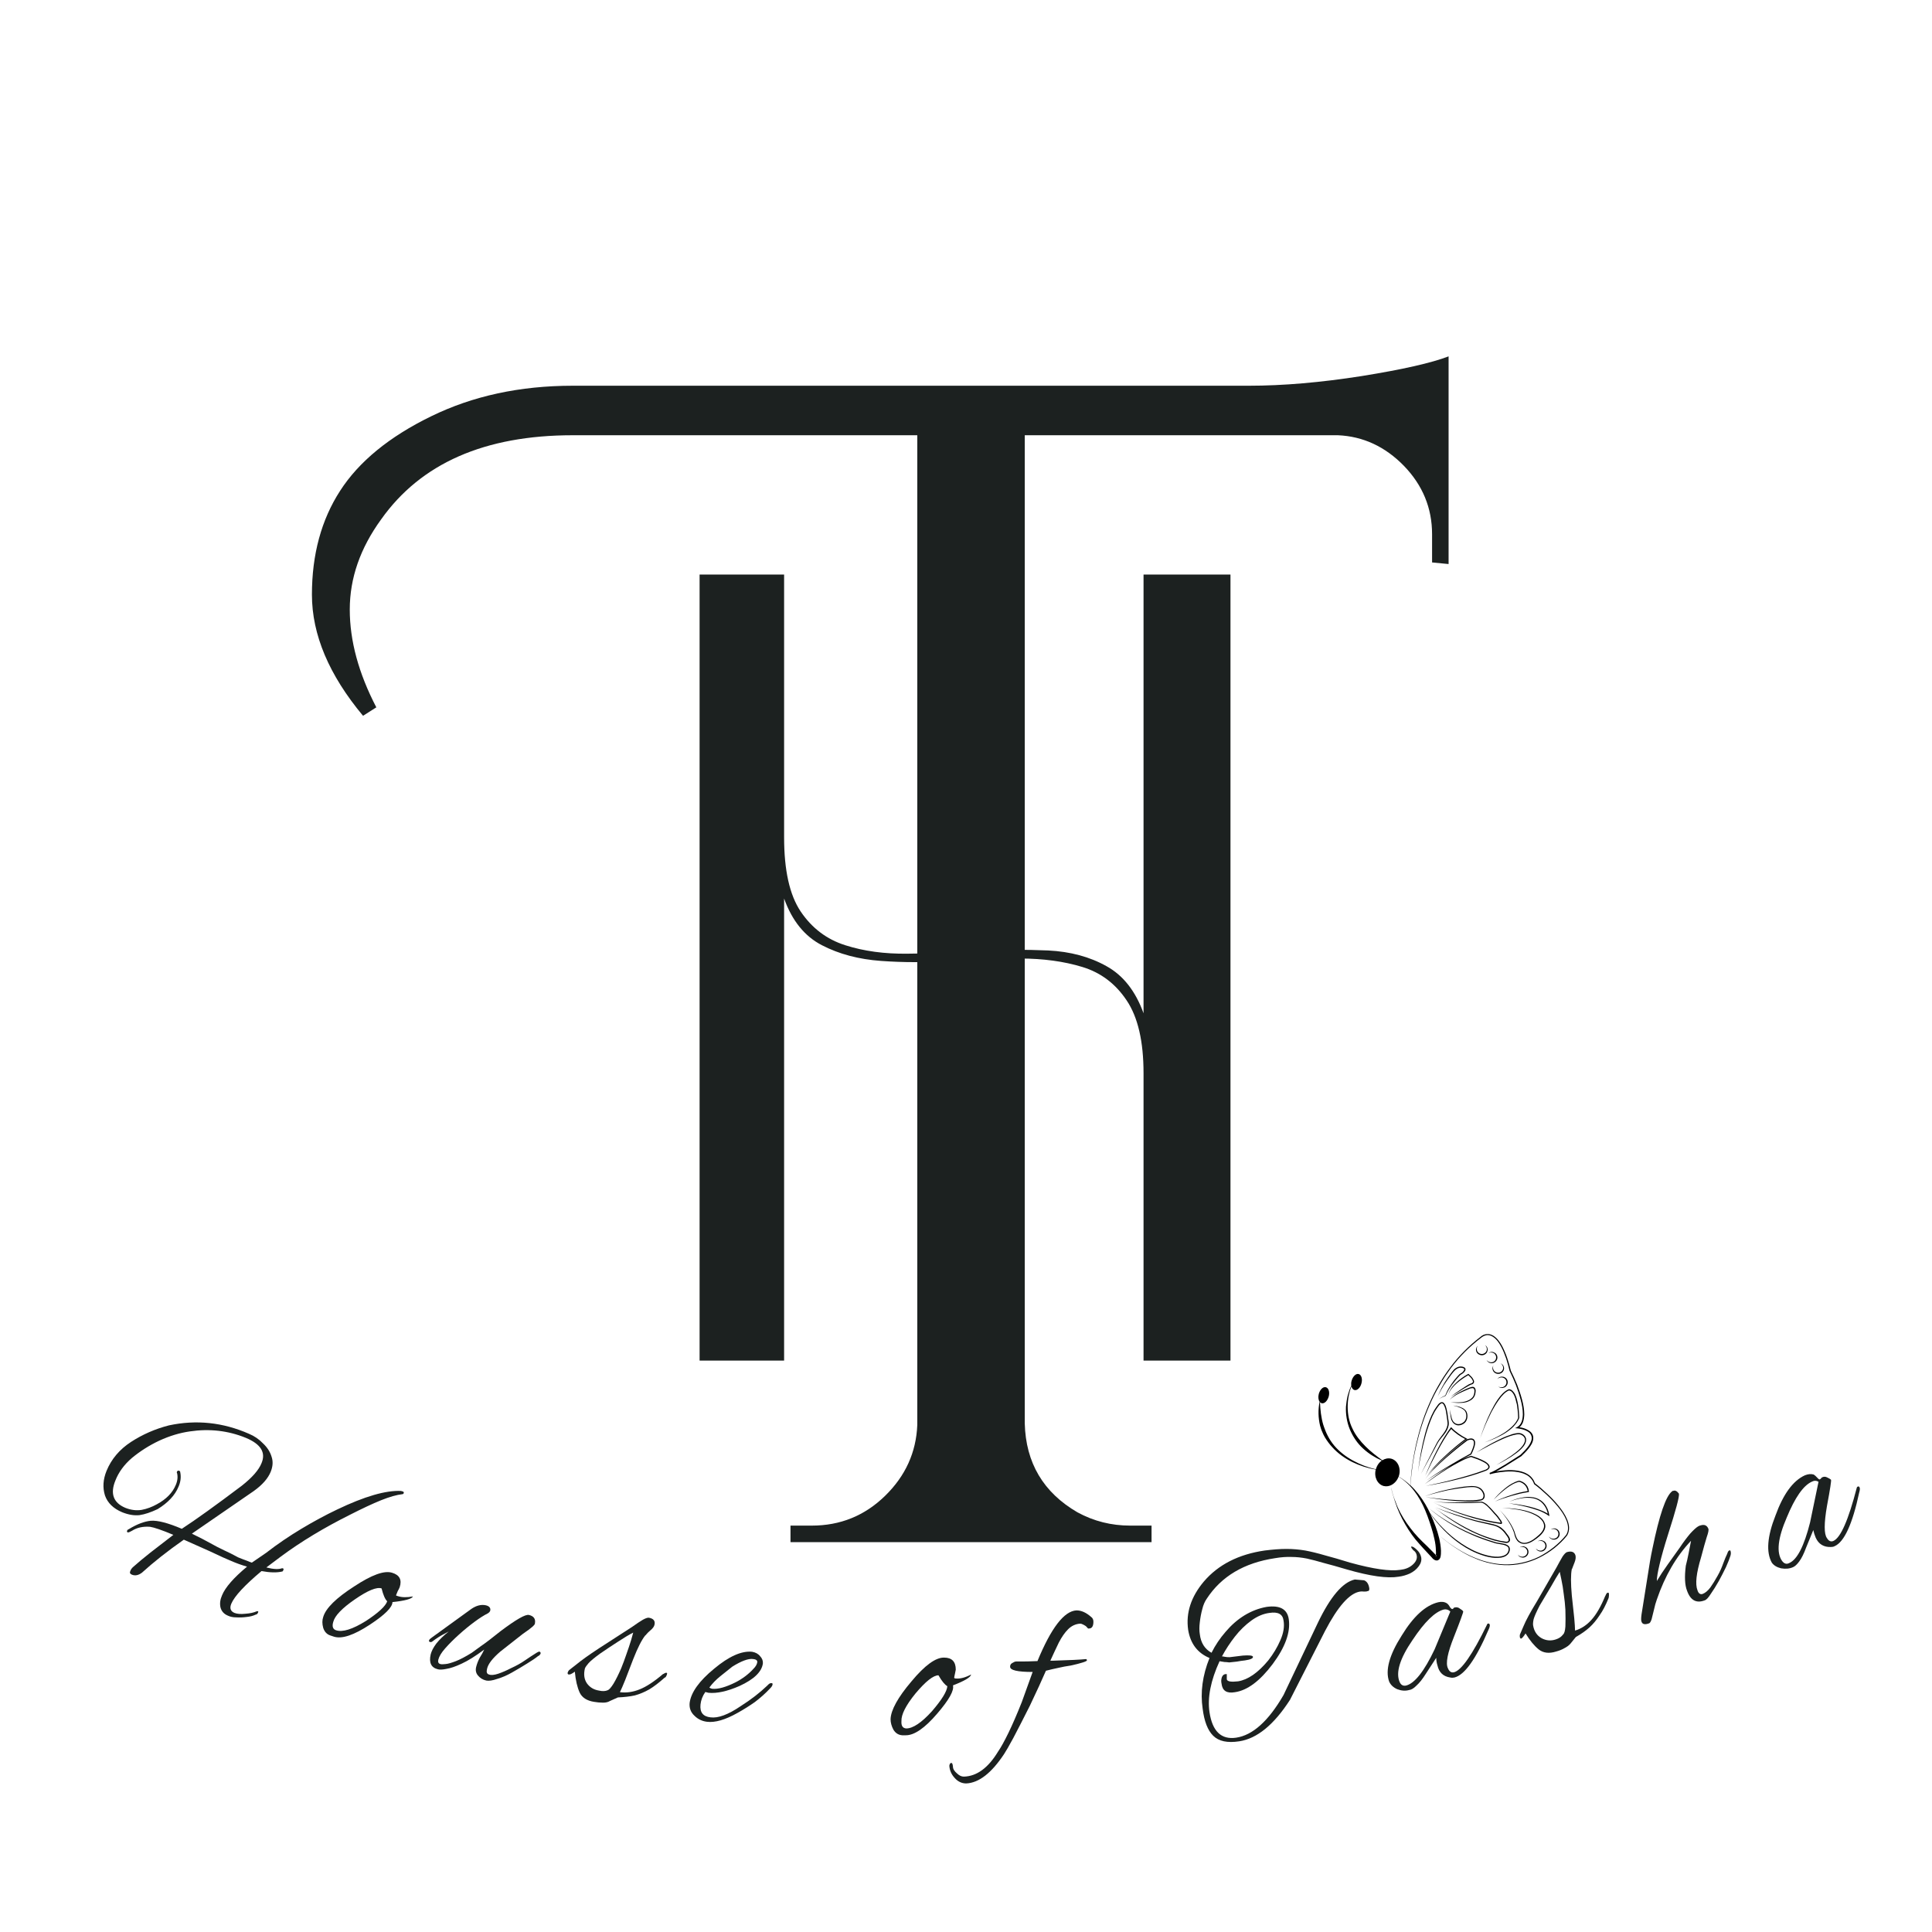
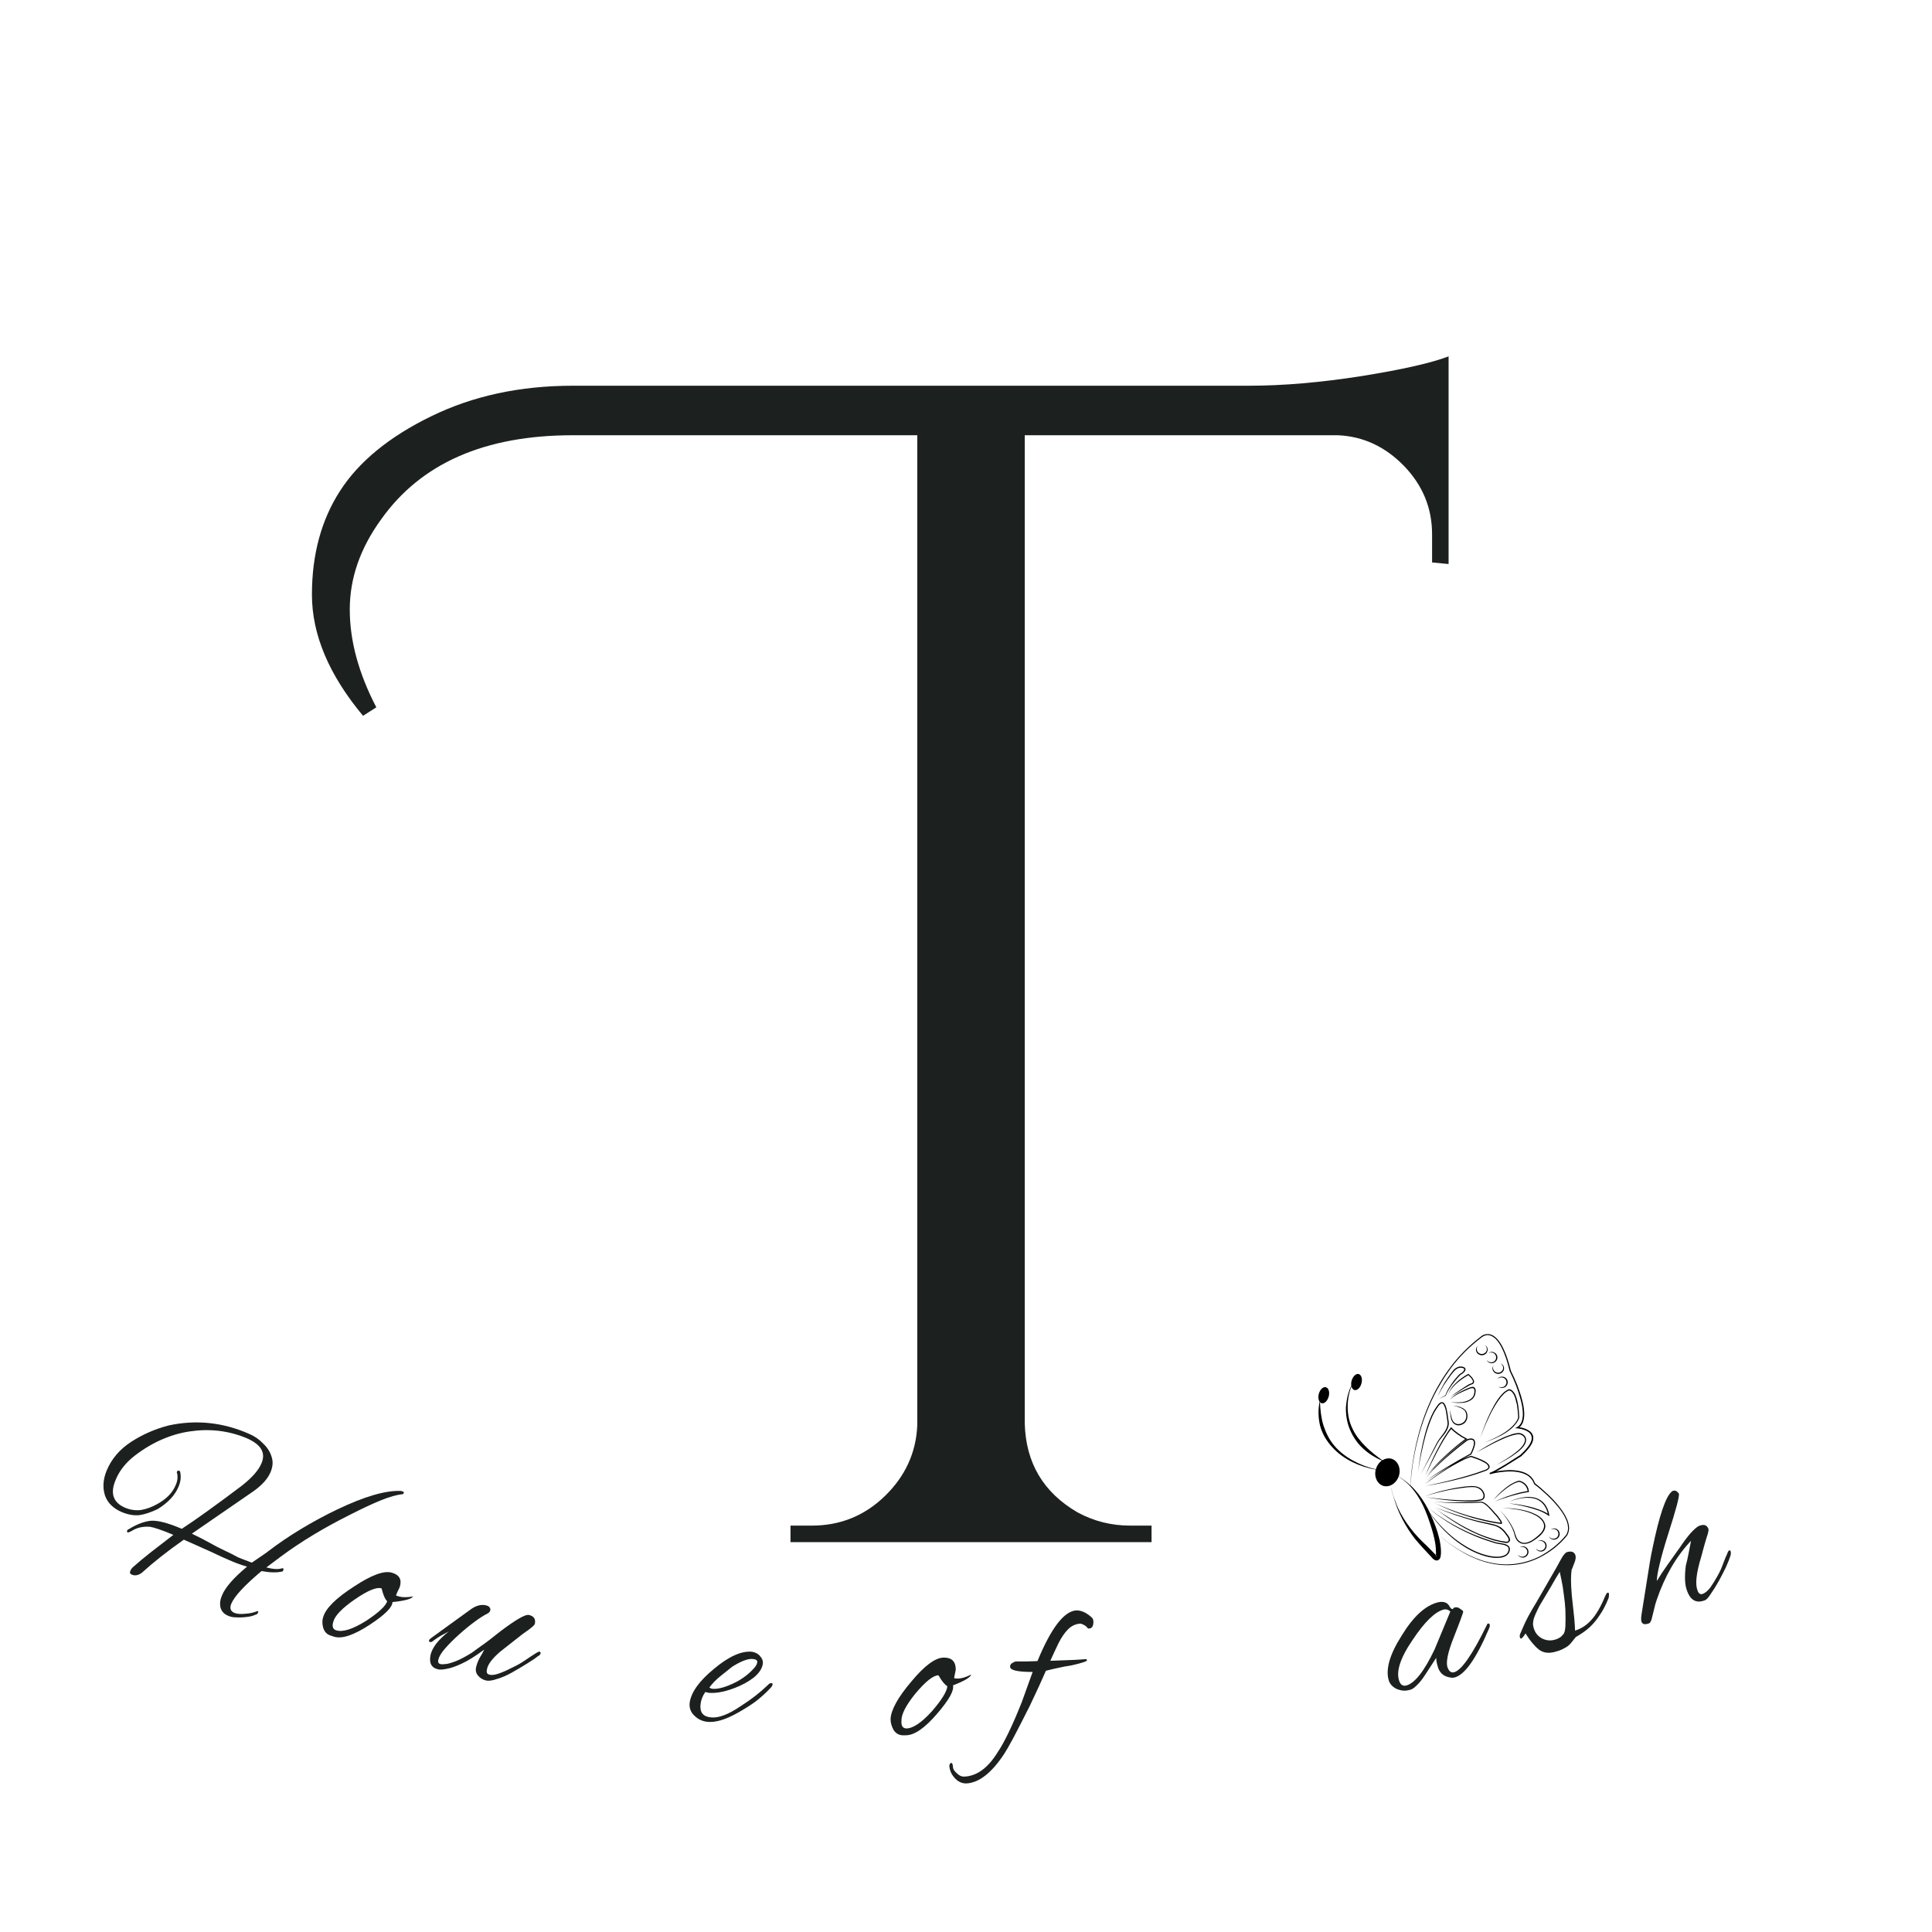
<svg xmlns="http://www.w3.org/2000/svg" version="1.0" preserveAspectRatio="xMidYMid meet" height="100" viewBox="0 0 75 75" zoomAndPan="magnify" width="100">
  <defs>
    <g />
    <clipPath id="f228875636">
-       <rect height="44" y="0" width="25" x="0" />
-     </clipPath>
+       </clipPath>
    <clipPath id="040489160b">
      <rect height="20" y="0" width="74" x="0" />
    </clipPath>
    <clipPath id="862f993734">
      <path clip-rule="nonzero" d="M 51.164 51.781 L 60.914 51.781 L 60.914 60.781 L 51.164 60.781 Z M 51.164 51.781" />
    </clipPath>
    <clipPath id="ec7ce8421b">
      <rect height="75" y="0" width="47" x="0" />
    </clipPath>
  </defs>
  <g transform="matrix(1, 0, 0, 1, 25, 20)">
    <g clip-path="url(#f228875636)">
      <g fill-opacity="1" fill="#1c2120">
        <g transform="translate(0.642, 32.819)">
          <g>
            <path d="M 4.797 -17.938 L 4.797 0 L 1.516 0 L 1.516 -30.516 L 4.797 -30.516 L 4.797 -20.312 C 4.797 -19.039 5.008 -18.082 5.438 -17.438 C 5.875 -16.789 6.453 -16.352 7.172 -16.125 C 7.891 -15.895 8.695 -15.785 9.594 -15.797 C 10.488 -15.805 11.406 -15.836 12.344 -15.891 C 13.281 -15.953 14.18 -15.961 15.047 -15.922 C 15.91 -15.879 16.664 -15.676 17.312 -15.312 C 17.957 -14.957 18.438 -14.348 18.75 -13.484 L 18.75 -30.516 L 22.125 -30.516 L 22.125 0 L 18.75 0 L 18.75 -11.156 C 18.75 -12.395 18.531 -13.336 18.094 -13.984 C 17.664 -14.629 17.094 -15.062 16.375 -15.281 C 15.656 -15.5 14.852 -15.609 13.969 -15.609 C 13.094 -15.609 12.188 -15.578 11.25 -15.516 C 10.32 -15.453 9.426 -15.453 8.562 -15.516 C 7.695 -15.578 6.93 -15.781 6.266 -16.125 C 5.598 -16.469 5.109 -17.07 4.797 -17.938 Z M 4.797 -17.938" />
          </g>
        </g>
      </g>
    </g>
  </g>
  <g transform="matrix(1, 0, 0, 1, 1, 52)">
    <g clip-path="url(#040489160b)">
      <g fill-opacity="1" fill="#1c2120">
        <g transform="translate(1.902, 7.645)">
          <g>
            <path d="M 5.953 3.078 C 5.797 3.016 5.695 2.906 5.656 2.75 C 5.625 2.602 5.645 2.445 5.719 2.281 C 5.844 1.977 6.164 1.609 6.688 1.172 C 6.469 1.109 6.266 1.035 6.078 0.953 C 5.922 0.891 5.645 0.766 5.25 0.578 L 4.234 0.125 C 3.598 0.57 3.055 1 2.609 1.406 C 2.473 1.508 2.344 1.535 2.219 1.484 C 2.145 1.453 2.125 1.406 2.156 1.344 C 2.176 1.281 2.219 1.223 2.281 1.172 C 2.457 1.016 2.676 0.832 2.938 0.625 C 3.195 0.426 3.492 0.195 3.828 -0.062 C 3.379 -0.25 3.078 -0.352 2.922 -0.375 C 2.648 -0.395 2.414 -0.344 2.219 -0.219 C 2.145 -0.176 2.094 -0.156 2.062 -0.156 C 2.031 -0.164 2.02 -0.188 2.031 -0.219 C 2.039 -0.25 2.062 -0.27 2.094 -0.281 C 2.414 -0.477 2.703 -0.586 2.953 -0.609 C 3.223 -0.629 3.625 -0.523 4.156 -0.297 C 4.695 -0.648 5.473 -1.207 6.484 -1.969 C 6.891 -2.289 7.145 -2.582 7.25 -2.844 C 7.426 -3.258 7.223 -3.586 6.641 -3.828 C 5.953 -4.109 5.227 -4.191 4.469 -4.078 C 4.082 -4.023 3.688 -3.906 3.281 -3.719 C 2.883 -3.531 2.531 -3.305 2.219 -3.047 C 1.914 -2.785 1.703 -2.492 1.578 -2.172 C 1.367 -1.66 1.5 -1.305 1.969 -1.109 C 2.188 -1.023 2.395 -1 2.594 -1.031 C 2.801 -1.07 3 -1.145 3.188 -1.25 C 3.551 -1.445 3.797 -1.695 3.922 -2 C 3.992 -2.164 4.008 -2.32 3.969 -2.469 C 3.957 -2.477 3.957 -2.492 3.969 -2.516 C 3.988 -2.555 4.02 -2.566 4.062 -2.547 C 4.082 -2.535 4.094 -2.52 4.094 -2.5 C 4.133 -2.312 4.113 -2.125 4.031 -1.938 C 3.895 -1.602 3.625 -1.312 3.219 -1.062 C 2.957 -0.938 2.723 -0.859 2.516 -0.828 C 2.305 -0.805 2.082 -0.844 1.844 -0.938 C 1.5 -1.082 1.273 -1.301 1.172 -1.594 C 1.078 -1.895 1.098 -2.211 1.234 -2.547 C 1.422 -3.004 1.738 -3.379 2.188 -3.672 C 2.633 -3.961 3.125 -4.176 3.656 -4.312 C 4.719 -4.539 5.754 -4.43 6.766 -3.984 C 6.973 -3.898 7.156 -3.773 7.312 -3.609 C 7.477 -3.453 7.586 -3.281 7.641 -3.094 C 7.703 -2.914 7.691 -2.723 7.609 -2.516 C 7.504 -2.254 7.285 -2.004 6.953 -1.766 L 4.547 -0.109 C 4.648 -0.055 4.785 0.008 4.953 0.094 C 5.129 0.188 5.32 0.289 5.531 0.406 C 5.738 0.508 5.91 0.594 6.047 0.656 C 6.18 0.727 6.281 0.781 6.344 0.812 C 6.469 0.863 6.578 0.906 6.672 0.938 C 6.766 0.977 6.832 1.004 6.875 1.016 L 7.422 0.641 C 7.867 0.297 8.328 -0.016 8.797 -0.297 C 9.266 -0.578 9.727 -0.828 10.188 -1.047 C 11.25 -1.555 12.078 -1.797 12.672 -1.766 C 12.691 -1.754 12.711 -1.75 12.734 -1.75 C 12.773 -1.727 12.785 -1.703 12.766 -1.672 C 12.754 -1.648 12.738 -1.641 12.719 -1.641 C 12.5 -1.617 12.223 -1.539 11.891 -1.406 C 11.555 -1.27 11.156 -1.082 10.688 -0.844 C 9.688 -0.344 8.789 0.195 8 0.781 L 7.438 1.203 C 7.707 1.273 7.91 1.285 8.047 1.234 C 8.078 1.234 8.098 1.242 8.109 1.266 C 8.098 1.316 8.082 1.348 8.062 1.359 C 7.852 1.41 7.582 1.406 7.25 1.344 C 6.594 1.895 6.203 2.316 6.078 2.609 C 6.004 2.785 6.047 2.906 6.203 2.969 C 6.305 3.008 6.445 3.02 6.625 3 C 6.801 2.988 6.945 2.957 7.062 2.906 C 7.082 2.895 7.098 2.895 7.109 2.906 C 7.129 2.906 7.129 2.926 7.109 2.969 C 7.086 3.008 7.062 3.031 7.031 3.031 C 6.926 3.082 6.805 3.113 6.672 3.125 C 6.535 3.145 6.398 3.148 6.266 3.141 C 6.141 3.141 6.035 3.117 5.953 3.078 Z M 5.953 3.078" />
          </g>
        </g>
      </g>
      <g fill-opacity="1" fill="#1c2120">
        <g transform="translate(11.469, 11.365)">
          <g>
            <path d="M 0.359 0.125 C 0.223 0.082 0.129 -0.016 0.078 -0.172 C 0.035 -0.328 0.035 -0.469 0.078 -0.594 C 0.18 -0.938 0.582 -1.332 1.281 -1.781 C 1.957 -2.227 2.445 -2.406 2.75 -2.312 C 3.039 -2.227 3.141 -2.039 3.047 -1.75 C 3.023 -1.695 3 -1.645 2.969 -1.594 C 2.945 -1.539 2.926 -1.488 2.906 -1.438 C 2.906 -1.426 2.926 -1.414 2.969 -1.406 C 3.125 -1.352 3.32 -1.348 3.562 -1.391 C 3.52 -1.297 3.254 -1.223 2.766 -1.172 C 2.766 -0.973 2.473 -0.68 1.891 -0.297 C 1.273 0.109 0.812 0.266 0.5 0.172 Z M 0.578 -0.078 C 0.828 0.004 1.211 -0.113 1.734 -0.438 C 2.223 -0.758 2.5 -1.016 2.562 -1.203 C 2.477 -1.285 2.406 -1.453 2.344 -1.703 C 2.156 -1.766 1.812 -1.625 1.312 -1.281 C 0.812 -0.938 0.531 -0.645 0.469 -0.406 C 0.414 -0.227 0.453 -0.117 0.578 -0.078 Z M 0.578 -0.078" />
          </g>
        </g>
      </g>
      <g fill-opacity="1" fill="#1c2120">
        <g transform="translate(15.61, 12.614)">
          <g>
            <path d="M 0.391 0.188 C 0.129 0.125 0.035 -0.066 0.109 -0.391 C 0.141 -0.516 0.211 -0.656 0.328 -0.812 C 0.453 -0.969 0.613 -1.125 0.812 -1.281 C 0.812 -1.281 0.742 -1.242 0.609 -1.172 C 0.484 -1.109 0.336 -1.016 0.172 -0.891 C 0.141 -0.867 0.109 -0.863 0.078 -0.875 C 0.047 -0.883 0.035 -0.906 0.047 -0.938 C 0.055 -0.969 0.094 -1.004 0.156 -1.047 L 1.688 -2.156 C 1.883 -2.289 2.07 -2.336 2.25 -2.297 C 2.383 -2.266 2.441 -2.195 2.422 -2.094 C 2.41 -2.051 2.379 -2.016 2.328 -1.984 C 2.18 -1.91 2.008 -1.801 1.812 -1.656 C 1.613 -1.508 1.41 -1.344 1.203 -1.156 C 1.004 -0.977 0.828 -0.801 0.672 -0.625 C 0.523 -0.457 0.438 -0.312 0.406 -0.188 C 0.383 -0.094 0.41 -0.035 0.484 -0.016 C 0.523 -0.004 0.594 -0.004 0.688 -0.016 C 0.781 -0.023 0.91 -0.062 1.078 -0.125 C 1.242 -0.188 1.453 -0.297 1.703 -0.453 C 1.742 -0.484 1.859 -0.566 2.047 -0.703 C 2.242 -0.836 2.504 -1.035 2.828 -1.297 C 3.422 -1.742 3.785 -1.953 3.922 -1.922 C 4.109 -1.879 4.188 -1.77 4.156 -1.594 C 4.164 -1.539 4.008 -1.406 3.688 -1.188 C 3.27 -0.863 2.977 -0.633 2.812 -0.5 C 2.508 -0.238 2.336 -0.016 2.297 0.172 C 2.266 0.297 2.289 0.367 2.375 0.391 C 2.457 0.422 2.578 0.41 2.734 0.359 C 2.891 0.305 3.055 0.234 3.234 0.141 C 3.422 0.055 3.598 -0.039 3.766 -0.156 C 3.93 -0.27 4.082 -0.367 4.219 -0.453 C 4.27 -0.484 4.305 -0.5 4.328 -0.5 C 4.367 -0.488 4.383 -0.461 4.375 -0.422 C 4.375 -0.41 4.363 -0.395 4.344 -0.375 C 4.332 -0.352 4.312 -0.336 4.281 -0.328 C 4.176 -0.242 4.031 -0.145 3.844 -0.031 C 3.664 0.082 3.473 0.195 3.266 0.312 C 3.066 0.426 2.875 0.508 2.688 0.562 C 2.508 0.625 2.367 0.645 2.266 0.625 C 2.129 0.594 2.02 0.523 1.938 0.422 C 1.863 0.328 1.844 0.219 1.875 0.094 C 1.906 -0.031 1.953 -0.148 2.016 -0.266 C 2.086 -0.379 2.145 -0.484 2.188 -0.578 C 1.852 -0.328 1.562 -0.145 1.312 -0.031 C 1.07 0.082 0.875 0.148 0.719 0.172 C 0.57 0.203 0.461 0.207 0.391 0.188 Z M 0.391 0.188" />
          </g>
        </g>
      </g>
      <g fill-opacity="1" fill="#1c2120">
        <g transform="translate(21.065, 13.878)">
          <g>
-             <path d="M 1 0.188 C 0.719 0.145 0.531 0.023 0.438 -0.172 C 0.344 -0.379 0.281 -0.648 0.25 -0.984 C 0.133 -0.898 0.055 -0.863 0.016 -0.875 C -0.016 -0.875 -0.031 -0.895 -0.031 -0.938 C -0.02 -0.977 0 -1.016 0.031 -1.047 C 0.031 -1.047 0.125 -1.117 0.312 -1.266 C 0.5 -1.422 0.789 -1.629 1.188 -1.891 L 2.469 -2.719 C 2.645 -2.844 2.785 -2.938 2.891 -3 C 3.004 -3.062 3.082 -3.086 3.125 -3.078 C 3.301 -3.047 3.375 -2.957 3.344 -2.812 C 3.332 -2.738 3.273 -2.66 3.172 -2.578 C 3.109 -2.523 3.062 -2.477 3.031 -2.438 C 3.008 -2.406 2.992 -2.391 2.984 -2.391 C 2.848 -2.223 2.691 -1.914 2.516 -1.469 C 2.391 -1.145 2.285 -0.875 2.203 -0.656 C 2.117 -0.445 2.051 -0.289 2 -0.188 C 2.25 -0.156 2.504 -0.191 2.766 -0.297 C 3.023 -0.398 3.328 -0.598 3.672 -0.891 C 3.68 -0.891 3.703 -0.898 3.734 -0.922 C 3.766 -0.941 3.789 -0.945 3.812 -0.938 C 3.832 -0.938 3.836 -0.922 3.828 -0.891 C 3.828 -0.867 3.816 -0.844 3.797 -0.812 C 3.785 -0.781 3.766 -0.758 3.734 -0.75 C 3.523 -0.562 3.328 -0.41 3.141 -0.297 C 2.953 -0.191 2.766 -0.113 2.578 -0.062 C 2.391 -0.02 2.172 0.004 1.922 0.016 L 1.609 0.156 C 1.547 0.195 1.457 0.219 1.344 0.219 C 1.227 0.219 1.113 0.207 1 0.188 Z M 1.188 -0.25 C 1.32 -0.219 1.438 -0.223 1.531 -0.266 C 1.582 -0.285 1.656 -0.367 1.75 -0.516 C 1.844 -0.672 1.941 -0.867 2.047 -1.109 C 2.117 -1.285 2.188 -1.469 2.25 -1.656 C 2.32 -1.852 2.383 -2.039 2.438 -2.219 L 2.516 -2.5 C 2.367 -2.426 2.176 -2.312 1.938 -2.156 C 1.707 -2.008 1.473 -1.852 1.234 -1.688 C 1.004 -1.52 0.852 -1.395 0.781 -1.312 C 0.707 -1.227 0.66 -1.16 0.641 -1.109 C 0.586 -0.879 0.613 -0.688 0.719 -0.531 C 0.832 -0.375 0.988 -0.281 1.188 -0.25 Z M 1.188 -0.25" />
-           </g>
+             </g>
        </g>
      </g>
      <g fill-opacity="1" fill="#1c2120">
        <g transform="translate(26.006, 14.683)">
          <g>
            <path d="M 0.438 0.156 C 0.25 0.133 0.086 0.055 -0.047 -0.078 C -0.191 -0.211 -0.254 -0.379 -0.234 -0.578 C -0.18 -0.984 0.133 -1.426 0.719 -1.906 C 1.289 -2.383 1.781 -2.602 2.188 -2.562 C 2.32 -2.539 2.426 -2.484 2.5 -2.391 C 2.582 -2.305 2.617 -2.211 2.609 -2.109 C 2.566 -1.785 2.266 -1.492 1.703 -1.234 C 1.223 -1.023 0.82 -0.938 0.5 -0.969 C 0.457 -0.977 0.414 -0.988 0.375 -1 C 0.27 -0.852 0.207 -0.691 0.188 -0.516 C 0.156 -0.211 0.285 -0.047 0.578 -0.016 C 0.867 0.023 1.258 -0.117 1.75 -0.453 C 2.145 -0.703 2.488 -0.969 2.781 -1.25 C 2.844 -1.32 2.895 -1.352 2.938 -1.344 C 2.977 -1.344 2.992 -1.328 2.984 -1.297 C 2.984 -1.254 2.953 -1.203 2.891 -1.141 C 2.703 -0.941 2.504 -0.766 2.297 -0.609 C 2.086 -0.461 1.863 -0.32 1.625 -0.188 C 1.145 0.082 0.75 0.195 0.438 0.156 Z M 0.641 -1.125 C 0.867 -1.102 1.172 -1.188 1.547 -1.375 C 1.672 -1.438 1.797 -1.516 1.922 -1.609 C 2.047 -1.703 2.148 -1.797 2.234 -1.891 C 2.328 -1.984 2.379 -2.07 2.391 -2.156 C 2.398 -2.227 2.344 -2.27 2.219 -2.281 C 2.039 -2.301 1.773 -2.203 1.422 -1.984 C 1.273 -1.867 1.117 -1.742 0.953 -1.609 C 0.785 -1.473 0.645 -1.328 0.531 -1.172 C 0.562 -1.148 0.598 -1.133 0.641 -1.125 Z M 0.641 -1.125" />
          </g>
        </g>
      </g>
      <g fill-opacity="1" fill="#1c2120">
        <g transform="translate(30.079, 15.116)">
          <g />
        </g>
      </g>
      <g fill-opacity="1" fill="#1c2120">
        <g transform="translate(33.65, 15.332)">
          <g>
            <path d="M 0.375 0.031 C 0.227 0.02 0.113 -0.051 0.031 -0.188 C -0.039 -0.32 -0.078 -0.457 -0.078 -0.594 C -0.066 -0.945 0.203 -1.438 0.734 -2.062 C 1.254 -2.688 1.676 -2.992 2 -2.984 C 2.301 -2.984 2.453 -2.828 2.453 -2.516 C 2.441 -2.461 2.43 -2.41 2.422 -2.359 C 2.41 -2.305 2.398 -2.254 2.391 -2.203 C 2.398 -2.18 2.426 -2.172 2.469 -2.172 C 2.633 -2.16 2.828 -2.211 3.047 -2.328 C 3.035 -2.223 2.801 -2.082 2.344 -1.906 C 2.395 -1.707 2.191 -1.344 1.734 -0.812 C 1.254 -0.25 0.848 0.031 0.516 0.031 Z M 0.531 -0.234 C 0.789 -0.234 1.125 -0.457 1.531 -0.906 C 1.914 -1.352 2.113 -1.676 2.125 -1.875 C 2.031 -1.926 1.914 -2.066 1.781 -2.297 C 1.582 -2.297 1.285 -2.062 0.891 -1.594 C 0.516 -1.133 0.332 -0.773 0.344 -0.516 C 0.332 -0.336 0.395 -0.242 0.531 -0.234 Z M 0.531 -0.234" />
          </g>
        </g>
      </g>
      <g fill-opacity="1" fill="#1c2120">
        <g transform="translate(37.962, 15.374)">
          <g>
            <path d="M -1.453 1.859 C -1.629 1.859 -1.781 1.785 -1.906 1.641 C -2.031 1.504 -2.098 1.348 -2.109 1.172 C -2.098 1.098 -2.07 1.062 -2.031 1.062 C -2 1.062 -1.977 1.109 -1.969 1.203 C -1.969 1.297 -1.914 1.383 -1.812 1.469 C -1.727 1.551 -1.641 1.594 -1.547 1.594 C -1.047 1.582 -0.602 1.258 -0.219 0.625 C -0.102 0.457 0.031 0.211 0.188 -0.109 C 0.344 -0.43 0.516 -0.828 0.703 -1.297 L 1.125 -2.469 C 0.539 -2.469 0.25 -2.535 0.25 -2.672 C 0.25 -2.734 0.273 -2.781 0.328 -2.812 C 0.391 -2.852 0.441 -2.875 0.484 -2.875 C 0.484 -2.875 0.551 -2.875 0.688 -2.875 C 0.832 -2.875 1.039 -2.879 1.312 -2.891 C 1.844 -4.18 2.348 -4.836 2.828 -4.859 C 3.016 -4.859 3.203 -4.773 3.391 -4.609 C 3.453 -4.566 3.484 -4.504 3.484 -4.422 C 3.484 -4.242 3.426 -4.156 3.312 -4.156 C 3.289 -4.145 3.266 -4.16 3.234 -4.203 C 3.203 -4.242 3.16 -4.273 3.109 -4.297 C 3.055 -4.328 3.008 -4.344 2.969 -4.344 C 2.789 -4.332 2.633 -4.258 2.5 -4.125 C 2.375 -4 2.254 -3.828 2.141 -3.609 C 2.035 -3.391 1.926 -3.156 1.812 -2.906 L 1.922 -2.906 C 2.555 -2.926 2.984 -2.945 3.203 -2.969 C 3.223 -2.957 3.234 -2.941 3.234 -2.922 C 3.234 -2.879 3.023 -2.812 2.609 -2.719 C 2.441 -2.695 2.273 -2.664 2.109 -2.625 C 1.953 -2.594 1.797 -2.555 1.641 -2.516 C 1.566 -2.348 1.477 -2.148 1.375 -1.922 C 1.27 -1.691 1.148 -1.438 1.016 -1.156 C 0.754 -0.633 0.539 -0.219 0.375 0.094 C 0.207 0.406 0.086 0.613 0.016 0.719 C -0.473 1.457 -0.961 1.836 -1.453 1.859 Z M -1.453 1.859" />
          </g>
        </g>
      </g>
      <g fill-opacity="1" fill="#1c2120">
        <g transform="translate(41.921, 15.209)">
          <g />
        </g>
      </g>
      <g fill-opacity="1" fill="#1c2120">
        <g transform="translate(45.515, 14.941)">
          <g>
-             <path d="M 1.594 0.656 C 1.133 0.727 0.797 0.656 0.578 0.438 C 0.367 0.227 0.234 -0.117 0.172 -0.609 C 0.078 -1.242 0.164 -1.898 0.438 -2.578 C -0.031 -2.773 -0.305 -3.141 -0.391 -3.672 C -0.484 -4.328 -0.281 -4.953 0.219 -5.547 C 0.781 -6.203 1.566 -6.602 2.578 -6.75 C 2.891 -6.789 3.172 -6.812 3.422 -6.812 C 3.68 -6.812 3.926 -6.789 4.156 -6.75 C 4.383 -6.707 4.641 -6.645 4.922 -6.562 C 5.203 -6.488 5.523 -6.395 5.891 -6.281 C 6.797 -6.031 7.445 -5.938 7.844 -6 C 8.031 -6.02 8.188 -6.082 8.312 -6.188 C 8.445 -6.301 8.504 -6.422 8.484 -6.547 C 8.473 -6.641 8.426 -6.711 8.344 -6.766 C 8.289 -6.828 8.266 -6.867 8.266 -6.891 C 8.266 -6.898 8.27 -6.906 8.281 -6.906 C 8.332 -6.906 8.398 -6.863 8.484 -6.781 C 8.578 -6.695 8.633 -6.598 8.656 -6.484 C 8.676 -6.367 8.645 -6.254 8.562 -6.141 C 8.477 -6.023 8.363 -5.93 8.219 -5.859 C 8.082 -5.797 7.938 -5.754 7.781 -5.734 C 7.344 -5.66 6.672 -5.754 5.766 -6.016 C 5.422 -6.117 5.125 -6.203 4.875 -6.266 C 4.633 -6.336 4.414 -6.395 4.219 -6.438 C 4.02 -6.477 3.82 -6.5 3.625 -6.5 C 3.426 -6.508 3.211 -6.492 2.984 -6.453 C 1.785 -6.273 0.898 -5.75 0.328 -4.875 C 0.254 -4.77 0.195 -4.633 0.156 -4.469 C 0.113 -4.312 0.082 -4.145 0.062 -3.969 C 0.039 -3.789 0.039 -3.633 0.062 -3.5 C 0.102 -3.164 0.254 -2.926 0.516 -2.781 C 0.66 -3.07 0.844 -3.344 1.062 -3.594 C 1.281 -3.852 1.523 -4.066 1.797 -4.234 C 2.066 -4.398 2.352 -4.508 2.656 -4.562 C 3.176 -4.633 3.461 -4.473 3.516 -4.078 C 3.586 -3.578 3.379 -3 2.891 -2.344 C 2.398 -1.688 1.91 -1.32 1.422 -1.25 C 1.109 -1.195 0.938 -1.305 0.906 -1.578 C 0.883 -1.672 0.891 -1.758 0.922 -1.844 C 0.961 -1.926 1.023 -1.961 1.109 -1.953 C 1.109 -1.922 1.109 -1.883 1.109 -1.844 C 1.109 -1.801 1.109 -1.77 1.109 -1.75 C 1.129 -1.664 1.273 -1.641 1.547 -1.672 C 1.93 -1.734 2.32 -2.004 2.719 -2.484 C 2.914 -2.734 3.07 -2.992 3.188 -3.266 C 3.312 -3.547 3.352 -3.801 3.312 -4.031 C 3.281 -4.281 3.098 -4.379 2.766 -4.328 C 2.523 -4.297 2.289 -4.195 2.062 -4.031 C 1.832 -3.863 1.617 -3.656 1.422 -3.406 C 1.234 -3.164 1.066 -2.91 0.922 -2.641 C 0.953 -2.641 0.988 -2.633 1.031 -2.625 C 1.082 -2.613 1.145 -2.609 1.219 -2.609 L 1.734 -2.672 C 1.984 -2.691 2.113 -2.676 2.125 -2.625 C 2.133 -2.562 2.031 -2.516 1.812 -2.484 C 1.707 -2.473 1.602 -2.457 1.5 -2.438 C 1.395 -2.426 1.297 -2.414 1.203 -2.406 C 1.141 -2.414 1.078 -2.422 1.016 -2.422 C 0.953 -2.43 0.891 -2.441 0.828 -2.453 C 0.484 -1.703 0.352 -1.039 0.438 -0.469 C 0.551 0.27 0.895 0.598 1.469 0.516 C 2.113 0.422 2.727 -0.129 3.312 -1.141 L 4.641 -3.938 C 5.129 -4.957 5.609 -5.52 6.078 -5.625 L 6.438 -5.594 C 6.551 -5.551 6.617 -5.445 6.641 -5.281 C 6.648 -5.207 6.625 -5.172 6.562 -5.172 C 6.551 -5.16 6.508 -5.156 6.438 -5.156 C 6.375 -5.164 6.32 -5.164 6.281 -5.156 C 5.875 -5.094 5.422 -4.582 4.922 -3.625 L 3.562 -0.953 C 2.938 0.016 2.281 0.551 1.594 0.656 Z M 1.594 0.656" />
-           </g>
+             </g>
        </g>
      </g>
      <g fill-opacity="1" fill="#1c2120">
        <g transform="translate(53.114, 13.699)">
          <g>
            <path d="M 0.594 -0.094 C 0.445 -0.051 0.289 -0.062 0.125 -0.125 C -0.031 -0.195 -0.133 -0.297 -0.188 -0.422 C -0.344 -0.859 -0.18 -1.453 0.297 -2.203 C 0.754 -2.953 1.227 -3.383 1.719 -3.5 C 1.852 -3.531 1.969 -3.516 2.062 -3.453 C 2.102 -3.422 2.141 -3.375 2.172 -3.312 C 2.211 -3.258 2.242 -3.234 2.266 -3.234 C 2.285 -3.242 2.301 -3.254 2.312 -3.266 C 2.32 -3.285 2.336 -3.297 2.359 -3.297 C 2.43 -3.316 2.5 -3.301 2.562 -3.25 C 2.633 -3.207 2.676 -3.172 2.688 -3.141 C 2.695 -3.117 2.578 -2.789 2.328 -2.156 C 2.078 -1.531 2 -1.125 2.094 -0.938 C 2.145 -0.812 2.223 -0.758 2.328 -0.781 C 2.617 -0.852 3.047 -1.469 3.609 -2.625 C 3.617 -2.656 3.633 -2.672 3.656 -2.672 C 3.688 -2.68 3.707 -2.664 3.719 -2.625 C 3.727 -2.582 3.711 -2.52 3.672 -2.438 C 3.18 -1.289 2.738 -0.672 2.344 -0.578 C 2.289 -0.566 2.238 -0.566 2.188 -0.578 C 1.914 -0.617 1.75 -0.773 1.688 -1.047 C 1.656 -1.148 1.641 -1.25 1.641 -1.344 L 1.234 -0.719 C 1.109 -0.52 0.988 -0.367 0.875 -0.266 C 0.77 -0.16 0.676 -0.102 0.594 -0.094 Z M 0.469 -0.266 C 0.801 -0.348 1.172 -0.816 1.578 -1.672 L 2.188 -3.141 C 2.113 -3.211 2.031 -3.238 1.938 -3.219 C 1.594 -3.133 1.188 -2.738 0.719 -2.031 C 0.227 -1.312 0.062 -0.77 0.219 -0.406 C 0.27 -0.289 0.352 -0.242 0.469 -0.266 Z M 0.469 -0.266" />
          </g>
        </g>
      </g>
      <g fill-opacity="1" fill="#1c2120">
        <g transform="translate(58.44, 12.393)">
          <g>
            <path d="M 0.969 -0.281 C 0.695 -0.195 0.473 -0.223 0.297 -0.359 C 0.117 -0.504 -0.051 -0.711 -0.219 -0.984 C -0.289 -0.867 -0.348 -0.801 -0.391 -0.781 C -0.41 -0.781 -0.426 -0.797 -0.438 -0.828 C -0.445 -0.867 -0.445 -0.906 -0.438 -0.938 C -0.438 -0.938 -0.391 -1.047 -0.297 -1.266 C -0.203 -1.492 -0.031 -1.812 0.219 -2.219 L 0.984 -3.547 C 1.078 -3.723 1.156 -3.863 1.219 -3.969 C 1.289 -4.07 1.348 -4.129 1.391 -4.141 C 1.566 -4.191 1.676 -4.148 1.719 -4.016 C 1.738 -3.941 1.727 -3.852 1.688 -3.75 C 1.656 -3.664 1.629 -3.598 1.609 -3.547 C 1.598 -3.504 1.586 -3.484 1.578 -3.484 C 1.535 -3.273 1.535 -2.93 1.578 -2.453 C 1.617 -2.098 1.648 -1.805 1.672 -1.578 C 1.691 -1.359 1.703 -1.195 1.703 -1.094 C 1.941 -1.164 2.156 -1.305 2.344 -1.516 C 2.531 -1.723 2.707 -2.031 2.875 -2.438 C 2.883 -2.445 2.895 -2.469 2.906 -2.5 C 2.926 -2.539 2.945 -2.562 2.969 -2.562 C 3 -2.57 3.016 -2.562 3.016 -2.531 C 3.023 -2.5 3.023 -2.461 3.016 -2.422 C 3.016 -2.391 3.008 -2.363 3 -2.344 C 2.895 -2.082 2.781 -1.863 2.656 -1.688 C 2.539 -1.508 2.41 -1.352 2.266 -1.219 C 2.129 -1.094 1.953 -0.969 1.734 -0.844 L 1.531 -0.594 C 1.469 -0.52 1.383 -0.457 1.281 -0.406 C 1.188 -0.352 1.082 -0.312 0.969 -0.281 Z M 0.953 -0.75 C 1.078 -0.789 1.172 -0.852 1.234 -0.938 C 1.285 -0.977 1.316 -1.082 1.328 -1.25 C 1.336 -1.426 1.336 -1.645 1.328 -1.906 C 1.316 -2.102 1.297 -2.301 1.266 -2.5 C 1.242 -2.707 1.211 -2.898 1.172 -3.078 L 1.109 -3.375 C 1.016 -3.227 0.898 -3.035 0.766 -2.797 C 0.629 -2.566 0.484 -2.32 0.328 -2.062 C 0.203 -1.82 0.125 -1.645 0.094 -1.531 C 0.07 -1.414 0.066 -1.332 0.078 -1.281 C 0.117 -1.062 0.227 -0.898 0.406 -0.797 C 0.582 -0.703 0.766 -0.688 0.953 -0.75 Z M 0.953 -0.75" />
          </g>
        </g>
      </g>
      <g fill-opacity="1" fill="#1c2120">
        <g transform="translate(63.224, 10.891)">
          <g>
            <path d="M -0.203 0.125 C -0.367 0.188 -0.469 0.164 -0.5 0.062 C -0.52 0.02 -0.52 -0.07 -0.5 -0.219 C -0.414 -0.77 -0.336 -1.258 -0.266 -1.688 C -0.203 -2.113 -0.141 -2.473 -0.078 -2.766 C 0.191 -4.078 0.445 -4.82 0.688 -5 C 0.695 -5.008 0.703 -5.016 0.703 -5.016 C 0.711 -5.016 0.723 -5.016 0.734 -5.016 C 0.805 -5.047 0.879 -5.008 0.953 -4.906 C 0.973 -4.789 0.832 -4.266 0.531 -3.328 C 0.383 -2.859 0.273 -2.473 0.203 -2.172 C 0.129 -1.867 0.094 -1.648 0.094 -1.516 C 0.219 -1.723 0.359 -1.938 0.516 -2.156 C 0.68 -2.383 0.836 -2.602 0.984 -2.812 C 1.129 -3.031 1.266 -3.211 1.391 -3.359 C 1.523 -3.504 1.629 -3.598 1.703 -3.641 C 1.711 -3.641 1.723 -3.645 1.734 -3.656 C 1.754 -3.664 1.77 -3.672 1.781 -3.672 C 1.938 -3.723 2.039 -3.68 2.094 -3.547 C 2.113 -3.504 2.094 -3.395 2.031 -3.219 C 1.977 -3.051 1.906 -2.789 1.812 -2.438 C 1.625 -1.82 1.578 -1.395 1.672 -1.156 C 1.711 -1.031 1.781 -0.984 1.875 -1.016 C 1.977 -1.055 2.078 -1.141 2.172 -1.266 C 2.266 -1.398 2.359 -1.551 2.453 -1.719 C 2.547 -1.883 2.617 -2.047 2.672 -2.203 C 2.734 -2.367 2.785 -2.492 2.828 -2.578 C 2.848 -2.648 2.875 -2.691 2.906 -2.703 C 2.926 -2.711 2.941 -2.707 2.953 -2.688 C 2.973 -2.633 2.973 -2.57 2.953 -2.5 C 2.922 -2.395 2.863 -2.25 2.781 -2.062 C 2.695 -1.883 2.602 -1.703 2.5 -1.516 C 2.395 -1.328 2.289 -1.16 2.188 -1.016 C 2.094 -0.867 2.016 -0.785 1.953 -0.766 C 1.629 -0.641 1.398 -0.766 1.266 -1.141 C 1.18 -1.359 1.164 -1.68 1.219 -2.109 C 1.258 -2.266 1.297 -2.426 1.328 -2.594 C 1.359 -2.758 1.391 -2.922 1.422 -3.078 C 0.848 -2.473 0.406 -1.711 0.094 -0.797 C 0.051 -0.68 0.016 -0.551 -0.016 -0.406 C -0.055 -0.258 -0.086 -0.133 -0.109 -0.031 C -0.141 0.062 -0.172 0.113 -0.203 0.125 Z M -0.203 0.125" />
          </g>
        </g>
      </g>
      <g fill-opacity="1" fill="#1c2120">
        <g transform="translate(68.048, 9.038)">
          <g>
-             <path d="M 0.562 -0.203 C 0.426 -0.141 0.27 -0.125 0.094 -0.156 C -0.07 -0.195 -0.191 -0.27 -0.266 -0.375 C -0.492 -0.781 -0.445 -1.391 -0.125 -2.203 C 0.176 -3.035 0.555 -3.555 1.016 -3.766 C 1.141 -3.816 1.254 -3.828 1.359 -3.797 C 1.398 -3.773 1.445 -3.734 1.5 -3.672 C 1.551 -3.617 1.582 -3.598 1.594 -3.609 C 1.613 -3.617 1.629 -3.629 1.641 -3.641 C 1.648 -3.66 1.664 -3.676 1.688 -3.688 C 1.75 -3.719 1.812 -3.719 1.875 -3.688 C 1.945 -3.656 2 -3.625 2.031 -3.594 C 2.051 -3.582 2 -3.242 1.875 -2.578 C 1.758 -1.898 1.758 -1.484 1.875 -1.328 C 1.945 -1.211 2.031 -1.176 2.125 -1.219 C 2.406 -1.344 2.707 -2.031 3.031 -3.281 C 3.039 -3.312 3.055 -3.328 3.078 -3.328 C 3.098 -3.348 3.117 -3.336 3.141 -3.297 C 3.16 -3.266 3.156 -3.195 3.125 -3.094 C 2.863 -1.875 2.547 -1.18 2.172 -1.016 C 2.129 -0.992 2.082 -0.984 2.031 -0.984 C 1.75 -0.973 1.551 -1.094 1.438 -1.344 C 1.395 -1.445 1.363 -1.547 1.344 -1.641 L 1.062 -0.953 C 0.977 -0.723 0.891 -0.547 0.797 -0.422 C 0.711 -0.305 0.633 -0.234 0.562 -0.203 Z M 0.406 -0.359 C 0.719 -0.492 0.988 -1.02 1.219 -1.938 L 1.547 -3.516 C 1.461 -3.566 1.375 -3.566 1.281 -3.516 C 0.957 -3.367 0.633 -2.906 0.312 -2.125 C -0.031 -1.332 -0.094 -0.773 0.125 -0.453 C 0.207 -0.336 0.301 -0.305 0.406 -0.359 Z M 0.406 -0.359" />
-           </g>
+             </g>
        </g>
      </g>
    </g>
  </g>
  <g clip-path="url(#862f993734)">
    <path fill-rule="nonzero" fill-opacity="1" d="M 56.082 55.578 C 56.148 55.477 56.199 55.359 56.195 55.242 C 56.191 55.18 56.18 55.117 56.172 55.059 L 56.145 54.871 C 56.137 54.809 56.125 54.746 56.109 54.688 C 56.09 54.629 56.07 54.57 56.039 54.52 C 56.023 54.5 56.004 54.48 55.98 54.477 C 55.961 54.473 55.934 54.484 55.914 54.504 C 55.867 54.539 55.832 54.594 55.797 54.645 C 55.762 54.691 55.727 54.75 55.695 54.801 C 55.668 54.855 55.637 54.91 55.609 54.969 C 55.508 55.195 55.426 55.434 55.355 55.676 C 55.289 55.914 55.23 56.16 55.18 56.402 C 55.125 56.648 55.082 56.895 55.047 57.145 C 55.105 56.645 55.191 56.152 55.32 55.664 C 55.387 55.422 55.465 55.184 55.57 54.953 C 55.598 54.895 55.629 54.836 55.656 54.781 C 55.688 54.727 55.719 54.672 55.758 54.621 C 55.797 54.57 55.828 54.512 55.883 54.469 C 55.91 54.449 55.945 54.426 55.988 54.434 C 56.031 54.438 56.059 54.469 56.078 54.5 C 56.117 54.555 56.137 54.617 56.152 54.68 C 56.168 54.742 56.18 54.805 56.191 54.867 L 56.215 55.051 C 56.227 55.113 56.238 55.176 56.242 55.242 C 56.246 55.371 56.188 55.5 56.121 55.602 C 56.047 55.711 55.961 55.805 55.887 55.902 C 55.812 56.004 55.758 56.117 55.699 56.23 C 55.641 56.34 55.578 56.453 55.52 56.562 L 55.156 57.227 L 55.5 56.555 C 55.559 56.441 55.617 56.332 55.672 56.219 C 55.73 56.105 55.785 55.992 55.855 55.887 C 55.93 55.777 56.016 55.684 56.082 55.578 Z M 55.738 56.875 C 55.617 57 55.512 57.133 55.402 57.266 C 55.516 57.137 55.629 57.008 55.754 56.887 C 55.875 56.766 56 56.645 56.129 56.531 C 56.387 56.301 56.652 56.078 56.93 55.875 L 56.961 55.855 L 56.93 55.84 C 56.82 55.785 56.719 55.723 56.621 55.652 C 56.523 55.582 56.43 55.508 56.352 55.422 L 56.332 55.402 L 56.316 55.422 C 56.207 55.566 56.113 55.715 56.02 55.867 C 55.93 56.02 55.848 56.176 55.766 56.332 C 55.605 56.645 55.461 56.965 55.328 57.289 C 55.477 56.969 55.633 56.656 55.797 56.344 C 55.879 56.191 55.965 56.035 56.055 55.887 C 56.145 55.742 56.234 55.602 56.336 55.473 C 56.414 55.555 56.504 55.625 56.594 55.691 C 56.684 55.754 56.781 55.812 56.879 55.863 C 56.609 56.066 56.352 56.281 56.109 56.508 C 55.977 56.625 55.855 56.746 55.738 56.875 Z M 56.176 57.027 C 56.324 56.934 56.477 56.848 56.633 56.766 C 56.785 56.684 56.941 56.605 57.105 56.559 C 57.277 56.617 57.445 56.676 57.602 56.762 C 57.641 56.781 57.676 56.805 57.711 56.832 C 57.742 56.859 57.77 56.895 57.777 56.93 C 57.785 56.961 57.766 56.996 57.73 57.02 C 57.699 57.043 57.656 57.062 57.617 57.074 L 57.613 57.074 C 57.25 57.211 56.871 57.32 56.496 57.418 C 56.305 57.469 56.113 57.516 55.922 57.559 C 55.73 57.602 55.539 57.645 55.348 57.684 C 55.543 57.652 55.734 57.617 55.926 57.578 C 56.121 57.539 56.309 57.496 56.504 57.449 C 56.883 57.359 57.262 57.25 57.633 57.113 L 57.629 57.113 C 57.676 57.098 57.719 57.082 57.758 57.051 C 57.777 57.035 57.797 57.02 57.812 56.996 C 57.824 56.973 57.832 56.945 57.824 56.918 C 57.812 56.863 57.773 56.828 57.738 56.797 C 57.703 56.766 57.664 56.742 57.621 56.719 C 57.461 56.633 57.285 56.57 57.113 56.516 L 57.105 56.512 L 57.102 56.516 C 56.965 56.555 56.84 56.613 56.719 56.672 C 56.848 56.602 56.98 56.531 57.113 56.461 L 57.117 56.457 L 57.121 56.449 C 57.152 56.387 57.18 56.324 57.207 56.254 C 57.23 56.188 57.254 56.121 57.262 56.047 C 57.266 56.012 57.266 55.973 57.25 55.934 C 57.238 55.895 57.203 55.859 57.16 55.848 C 57.121 55.836 57.082 55.84 57.043 55.848 C 57.008 55.855 56.973 55.863 56.938 55.879 L 56.934 55.879 L 56.934 55.883 C 56.641 56.109 56.352 56.344 56.078 56.598 C 55.941 56.723 55.809 56.852 55.684 56.984 C 55.559 57.121 55.438 57.262 55.332 57.414 C 55.441 57.266 55.566 57.129 55.699 57 C 55.828 56.867 55.965 56.742 56.102 56.621 C 56.379 56.379 56.664 56.145 56.961 55.922 C 57.02 55.895 57.094 55.875 57.148 55.895 C 57.211 55.91 57.223 55.98 57.215 56.043 C 57.211 56.109 57.188 56.18 57.164 56.242 C 57.141 56.305 57.113 56.363 57.086 56.426 C 56.793 56.586 56.504 56.75 56.219 56.922 C 55.93 57.094 55.648 57.273 55.379 57.473 C 55.656 57.285 55.945 57.113 56.234 56.945 C 56.281 56.922 56.328 56.895 56.379 56.867 C 56.305 56.91 56.234 56.953 56.164 57 C 56.016 57.094 55.871 57.195 55.727 57.297 C 55.586 57.398 55.445 57.504 55.309 57.613 C 55.449 57.512 55.594 57.41 55.738 57.312 C 55.883 57.215 56.027 57.117 56.176 57.027 Z M 58.52 59.844 C 58.492 59.852 58.465 59.852 58.43 59.844 L 58.227 59.812 L 58.027 59.762 C 57.965 59.746 57.898 59.723 57.836 59.703 C 57.578 59.621 57.324 59.516 57.082 59.395 C 56.836 59.273 56.602 59.141 56.371 58.996 C 56.141 58.855 55.914 58.703 55.695 58.539 C 56.121 58.875 56.574 59.18 57.062 59.426 C 57.309 59.547 57.562 59.656 57.82 59.742 C 57.887 59.762 57.953 59.785 58.016 59.805 L 58.219 59.852 L 58.422 59.891 C 58.453 59.898 58.496 59.902 58.535 59.887 C 58.574 59.875 58.605 59.84 58.617 59.801 C 58.625 59.758 58.609 59.723 58.598 59.691 C 58.582 59.656 58.562 59.629 58.543 59.602 C 58.5 59.547 58.461 59.492 58.418 59.438 C 58.371 59.387 58.32 59.34 58.266 59.297 C 58.207 59.258 58.145 59.227 58.078 59.203 C 58.012 59.18 57.945 59.164 57.875 59.148 L 57.477 59.062 C 57.406 59.047 57.344 59.031 57.273 59.016 C 57.012 58.945 56.746 58.871 56.488 58.785 C 56.227 58.703 55.969 58.613 55.715 58.512 C 55.965 58.621 56.219 58.719 56.48 58.809 C 56.738 58.898 57 58.977 57.266 59.051 C 57.395 59.086 57.531 59.113 57.664 59.145 L 57.863 59.191 C 57.934 59.207 57.996 59.219 58.062 59.242 C 58.121 59.266 58.184 59.297 58.234 59.336 C 58.289 59.375 58.336 59.418 58.379 59.469 C 58.422 59.52 58.461 59.574 58.5 59.629 C 58.52 59.656 58.539 59.684 58.551 59.711 C 58.562 59.738 58.57 59.77 58.566 59.793 C 58.562 59.816 58.547 59.836 58.52 59.844 Z M 58.246 59.109 C 58.25 59.109 58.254 59.113 58.258 59.113 C 58.258 59.109 58.258 59.109 58.258 59.109 C 58.254 59.086 58.238 59.062 58.223 59.035 C 58.16 58.938 58.086 58.844 58.004 58.762 C 57.922 58.668 57.848 58.578 57.762 58.496 C 57.723 58.457 57.676 58.418 57.625 58.383 C 57.578 58.352 57.523 58.328 57.469 58.332 C 57.348 58.34 57.223 58.344 57.102 58.348 C 56.617 58.355 56.125 58.352 55.645 58.289 C 55.887 58.316 56.129 58.32 56.371 58.324 C 56.613 58.324 56.859 58.32 57.102 58.312 L 57.465 58.297 C 57.531 58.289 57.594 58.316 57.648 58.352 C 57.703 58.383 57.746 58.426 57.789 58.469 C 57.879 58.551 57.957 58.645 58.035 58.73 C 58.121 58.816 58.195 58.91 58.262 59.012 C 58.281 59.039 58.297 59.066 58.305 59.098 C 58.309 59.109 58.309 59.117 58.305 59.133 C 58.305 59.141 58.297 59.152 58.289 59.156 C 58.281 59.16 58.27 59.16 58.266 59.16 C 58.25 59.16 58.246 59.16 58.238 59.156 L 58.219 59.152 L 58.039 59.125 C 57.918 59.102 57.797 59.082 57.68 59.055 C 57.441 59 57.203 58.938 56.973 58.863 C 56.508 58.719 56.055 58.535 55.625 58.316 C 55.844 58.422 56.066 58.512 56.293 58.598 C 56.52 58.684 56.75 58.762 56.984 58.832 C 57.215 58.902 57.449 58.961 57.688 59.012 C 57.809 59.039 57.926 59.062 58.047 59.082 L 58.227 59.109 Z M 58.262 59.117 Z M 57.48 58.207 C 57.383 58.227 57.277 58.234 57.176 58.242 C 56.973 58.25 56.77 58.246 56.562 58.234 C 56.359 58.227 56.156 58.207 55.949 58.188 C 55.746 58.168 55.543 58.145 55.34 58.117 C 55.742 58.188 56.152 58.242 56.562 58.27 C 56.766 58.285 56.973 58.293 57.18 58.285 C 57.281 58.281 57.383 58.273 57.488 58.25 C 57.543 58.238 57.598 58.203 57.621 58.148 C 57.645 58.094 57.637 58.035 57.625 57.988 C 57.594 57.887 57.523 57.793 57.426 57.746 C 57.328 57.695 57.219 57.688 57.117 57.688 C 57.012 57.691 56.91 57.707 56.809 57.715 C 56.707 57.73 56.605 57.746 56.504 57.762 C 56.301 57.801 56.098 57.844 55.902 57.895 C 55.703 57.949 55.508 58.012 55.316 58.082 C 55.512 58.02 55.707 57.965 55.906 57.918 C 56.105 57.867 56.305 57.828 56.508 57.797 C 56.609 57.781 56.711 57.766 56.812 57.754 C 56.914 57.742 57.016 57.727 57.117 57.727 C 57.215 57.723 57.32 57.734 57.402 57.781 C 57.488 57.824 57.551 57.906 57.578 57.996 C 57.594 58.039 57.594 58.086 57.578 58.125 C 57.566 58.172 57.523 58.195 57.48 58.207 Z M 58.977 55.035 L 58.977 55.031 C 58.969 54.93 58.969 54.828 58.957 54.727 C 58.953 54.676 58.945 54.625 58.938 54.574 L 58.926 54.5 L 58.91 54.426 C 58.891 54.324 58.859 54.223 58.816 54.129 C 58.793 54.082 58.762 54.039 58.723 54 C 58.684 53.961 58.637 53.926 58.566 53.93 L 58.562 53.93 L 58.562 53.934 C 58.469 53.973 58.395 54.035 58.328 54.102 C 58.262 54.168 58.203 54.242 58.148 54.32 C 58.043 54.473 57.953 54.637 57.871 54.801 C 57.707 55.133 57.578 55.477 57.461 55.828 C 57.523 55.652 57.594 55.484 57.664 55.312 C 57.738 55.145 57.816 54.977 57.898 54.812 C 57.984 54.652 58.078 54.492 58.184 54.344 C 58.238 54.266 58.297 54.195 58.359 54.133 C 58.422 54.066 58.496 54.012 58.574 53.977 C 58.609 53.977 58.66 54 58.691 54.035 C 58.723 54.066 58.75 54.109 58.773 54.152 C 58.816 54.242 58.844 54.34 58.863 54.438 L 58.883 54.508 L 58.895 54.586 C 58.902 54.637 58.906 54.684 58.914 54.734 C 58.926 54.832 58.93 54.934 58.934 55.035 C 58.918 55.094 58.883 55.156 58.844 55.211 C 58.805 55.266 58.762 55.316 58.711 55.367 C 58.613 55.461 58.504 55.551 58.387 55.625 C 58.328 55.664 58.266 55.695 58.207 55.73 C 58.145 55.766 58.082 55.797 58.02 55.828 C 57.957 55.859 57.891 55.887 57.828 55.914 L 57.629 55.996 L 57.832 55.922 C 57.895 55.898 57.961 55.871 58.027 55.844 C 58.09 55.812 58.156 55.781 58.219 55.75 C 58.281 55.719 58.344 55.688 58.406 55.648 C 58.527 55.574 58.641 55.488 58.742 55.391 C 58.836 55.285 58.934 55.18 58.977 55.035 Z M 58.828 55.645 C 58.746 55.66 58.668 55.684 58.594 55.715 C 58.441 55.766 58.293 55.832 58.148 55.906 C 57.863 56.047 57.586 56.207 57.32 56.383 C 57.461 56.305 57.598 56.227 57.738 56.156 C 57.879 56.078 58.02 56.008 58.168 55.938 C 58.312 55.871 58.457 55.805 58.605 55.754 C 58.684 55.727 58.758 55.707 58.836 55.691 C 58.91 55.676 58.992 55.668 59.055 55.699 L 59.059 55.703 C 59.121 55.73 59.176 55.785 59.195 55.848 C 59.211 55.914 59.191 55.984 59.156 56.047 C 59.086 56.176 58.969 56.281 58.852 56.375 C 58.734 56.469 58.609 56.555 58.48 56.637 C 58.352 56.719 58.219 56.793 58.086 56.871 C 58.359 56.734 58.633 56.586 58.879 56.398 C 58.938 56.352 59 56.305 59.051 56.25 C 59.105 56.195 59.156 56.137 59.195 56.066 C 59.23 56 59.258 55.914 59.238 55.836 C 59.215 55.754 59.152 55.691 59.074 55.656 C 58.992 55.617 58.906 55.633 58.828 55.645 Z M 59.078 55.66 Z M 59.316 57.754 C 59.301 57.707 59.273 57.668 59.238 57.629 C 59.203 57.59 59.164 57.559 59.121 57.535 C 59.078 57.512 59.031 57.492 58.98 57.48 L 58.977 57.477 L 58.973 57.48 C 58.863 57.504 58.77 57.551 58.676 57.602 C 58.586 57.656 58.5 57.715 58.422 57.781 C 58.258 57.914 58.113 58.062 57.98 58.219 C 58.125 58.074 58.277 57.934 58.441 57.805 C 58.523 57.742 58.605 57.684 58.695 57.633 C 58.785 57.582 58.879 57.543 58.973 57.523 C 59.016 57.535 59.059 57.551 59.098 57.574 C 59.137 57.598 59.172 57.625 59.203 57.66 C 59.23 57.691 59.258 57.73 59.273 57.773 C 59.289 57.809 59.297 57.848 59.305 57.883 C 59.199 57.898 59.094 57.922 58.988 57.945 C 58.879 57.973 58.77 58.004 58.664 58.039 C 58.555 58.074 58.449 58.109 58.344 58.152 C 58.238 58.191 58.133 58.238 58.031 58.289 C 58.137 58.246 58.242 58.207 58.348 58.172 C 58.457 58.137 58.562 58.102 58.672 58.07 C 58.781 58.039 58.891 58.012 59 57.984 C 59.109 57.961 59.219 57.938 59.332 57.922 L 59.352 57.918 L 59.352 57.898 C 59.344 57.852 59.34 57.801 59.316 57.754 Z M 59.773 59.625 C 59.848 59.555 59.914 59.48 59.957 59.387 C 59.977 59.34 59.992 59.289 59.988 59.238 C 59.988 59.188 59.973 59.137 59.949 59.09 C 59.906 58.996 59.832 58.926 59.75 58.867 C 59.668 58.809 59.578 58.766 59.484 58.727 C 59.297 58.652 59.102 58.609 58.906 58.582 C 58.707 58.555 58.508 58.543 58.309 58.535 C 58.508 58.551 58.707 58.57 58.902 58.602 C 59.094 58.633 59.289 58.684 59.469 58.758 C 59.559 58.797 59.645 58.84 59.727 58.898 C 59.801 58.953 59.871 59.023 59.91 59.105 C 59.93 59.148 59.941 59.195 59.941 59.238 C 59.941 59.281 59.93 59.328 59.91 59.371 C 59.875 59.453 59.809 59.527 59.738 59.59 C 59.594 59.719 59.438 59.844 59.25 59.887 C 59.203 59.895 59.156 59.898 59.109 59.887 C 59.062 59.879 59.023 59.859 58.984 59.832 C 58.906 59.777 58.867 59.691 58.836 59.598 C 58.824 59.551 58.809 59.508 58.793 59.461 C 58.777 59.414 58.758 59.371 58.734 59.324 C 58.691 59.238 58.645 59.152 58.59 59.07 C 58.48 58.91 58.355 58.758 58.219 58.617 C 58.348 58.762 58.469 58.918 58.57 59.082 C 58.672 59.246 58.762 59.418 58.801 59.609 C 58.828 59.699 58.871 59.801 58.957 59.863 C 59 59.895 59.051 59.918 59.102 59.926 C 59.152 59.938 59.207 59.934 59.258 59.926 C 59.363 59.906 59.453 59.859 59.535 59.805 C 59.621 59.75 59.699 59.691 59.773 59.625 Z M 59.949 58.371 C 59.848 58.246 59.691 58.16 59.531 58.129 C 59.371 58.098 59.203 58.109 59.047 58.145 C 58.887 58.176 58.734 58.23 58.59 58.293 C 58.738 58.238 58.895 58.191 59.051 58.164 C 59.207 58.137 59.371 58.133 59.523 58.164 C 59.676 58.195 59.82 58.277 59.914 58.398 C 60.004 58.5 60.059 58.629 60.086 58.762 C 59.984 58.699 59.875 58.648 59.766 58.609 C 59.637 58.559 59.508 58.52 59.375 58.488 C 59.109 58.426 58.84 58.383 58.566 58.359 C 58.836 58.402 59.102 58.453 59.363 58.523 C 59.496 58.559 59.625 58.602 59.75 58.645 C 59.875 58.695 59.996 58.754 60.102 58.828 L 60.145 58.859 L 60.141 58.809 C 60.117 58.648 60.055 58.496 59.949 58.371 Z M 59.129 60.43 C 59.055 60.445 58.969 60.414 58.922 60.348 C 58.938 60.383 58.969 60.418 59.004 60.438 C 59.043 60.457 59.086 60.469 59.133 60.465 C 59.223 60.457 59.305 60.391 59.328 60.301 C 59.352 60.215 59.316 60.117 59.242 60.066 C 59.203 60.043 59.16 60.027 59.117 60.027 C 59.074 60.031 59.031 60.043 59 60.066 C 59.074 60.035 59.164 60.047 59.219 60.098 C 59.277 60.145 59.305 60.223 59.285 60.293 C 59.266 60.359 59.203 60.418 59.129 60.43 Z M 59.707 60.203 C 59.746 60.223 59.789 60.234 59.836 60.23 C 59.926 60.223 60.008 60.152 60.031 60.066 C 60.055 59.98 60.02 59.879 59.945 59.832 C 59.906 59.809 59.863 59.793 59.82 59.793 C 59.777 59.797 59.734 59.809 59.699 59.832 C 59.777 59.801 59.867 59.812 59.922 59.859 C 59.98 59.91 60.008 59.988 59.988 60.055 C 59.969 60.125 59.906 60.18 59.832 60.195 C 59.758 60.207 59.672 60.176 59.625 60.113 C 59.637 60.148 59.668 60.18 59.707 60.203 Z M 60.34 59.73 C 60.262 59.746 60.18 59.715 60.129 59.648 C 60.145 59.688 60.176 59.719 60.215 59.738 C 60.25 59.762 60.297 59.77 60.344 59.766 C 60.434 59.762 60.516 59.691 60.539 59.605 C 60.562 59.52 60.527 59.418 60.453 59.371 C 60.414 59.344 60.371 59.332 60.328 59.332 C 60.281 59.332 60.238 59.344 60.207 59.371 C 60.285 59.336 60.371 59.352 60.43 59.398 C 60.488 59.445 60.512 59.527 60.492 59.594 C 60.477 59.664 60.414 59.719 60.34 59.73 Z M 57.301 52.363 C 57.293 52.402 57.301 52.449 57.32 52.488 C 57.359 52.566 57.453 52.617 57.547 52.609 C 57.641 52.602 57.723 52.531 57.742 52.445 C 57.754 52.402 57.75 52.359 57.738 52.32 C 57.723 52.281 57.695 52.246 57.656 52.223 C 57.715 52.281 57.734 52.367 57.711 52.434 C 57.684 52.504 57.617 52.555 57.543 52.562 C 57.469 52.57 57.395 52.531 57.355 52.469 C 57.316 52.406 57.316 52.32 57.359 52.25 C 57.328 52.281 57.309 52.32 57.301 52.363 Z M 57.922 52.883 C 57.844 52.895 57.762 52.863 57.711 52.801 C 57.727 52.836 57.758 52.867 57.797 52.891 C 57.832 52.91 57.879 52.922 57.926 52.918 C 58.016 52.91 58.098 52.84 58.121 52.754 C 58.145 52.668 58.109 52.566 58.035 52.52 C 57.996 52.496 57.953 52.48 57.906 52.48 C 57.863 52.484 57.82 52.496 57.789 52.52 C 57.867 52.488 57.953 52.5 58.012 52.547 C 58.07 52.598 58.094 52.676 58.074 52.742 C 58.059 52.816 57.996 52.871 57.922 52.883 Z M 58.215 53.281 C 58.145 53.301 58.062 53.281 58.012 53.227 C 57.961 53.172 57.941 53.09 57.973 53.012 C 57.949 53.047 57.938 53.09 57.938 53.129 C 57.941 53.172 57.957 53.215 57.984 53.25 C 58.039 53.32 58.141 53.352 58.23 53.324 C 58.32 53.297 58.383 53.215 58.387 53.125 C 58.387 53.082 58.375 53.039 58.352 53 C 58.328 52.969 58.293 52.938 58.254 52.926 C 58.324 52.969 58.359 53.051 58.352 53.125 C 58.34 53.195 58.285 53.262 58.215 53.281 Z M 58.352 53.445 C 58.309 53.438 58.262 53.441 58.223 53.457 C 58.184 53.473 58.148 53.504 58.125 53.539 C 58.184 53.477 58.27 53.457 58.344 53.48 C 58.418 53.5 58.473 53.566 58.48 53.637 C 58.492 53.707 58.457 53.781 58.391 53.824 C 58.328 53.867 58.238 53.867 58.168 53.828 C 58.199 53.855 58.238 53.875 58.285 53.879 C 58.328 53.883 58.371 53.875 58.414 53.855 C 58.492 53.812 58.543 53.719 58.527 53.629 C 58.52 53.539 58.441 53.461 58.352 53.445 Z M 56.82 53.07 C 56.777 53.051 56.734 53.047 56.688 53.047 C 56.598 53.051 56.516 53.102 56.453 53.156 C 56.395 53.219 56.344 53.285 56.297 53.352 C 56.25 53.422 56.199 53.484 56.156 53.555 C 56.109 53.621 56.066 53.695 56.027 53.766 C 55.945 53.906 55.875 54.055 55.812 54.207 C 55.887 54.059 55.961 53.918 56.047 53.777 C 56.09 53.711 56.137 53.641 56.184 53.574 C 56.23 53.508 56.281 53.445 56.328 53.375 C 56.379 53.309 56.426 53.246 56.484 53.191 C 56.543 53.137 56.613 53.098 56.691 53.094 C 56.766 53.094 56.871 53.117 56.836 53.184 C 56.824 53.215 56.797 53.246 56.77 53.273 C 56.738 53.297 56.703 53.32 56.672 53.336 L 56.668 53.34 L 56.664 53.34 C 56.547 53.461 56.438 53.59 56.344 53.73 C 56.25 53.867 56.164 54.012 56.109 54.168 C 56.023 54.207 55.941 54.254 55.859 54.309 C 55.945 54.258 56.031 54.219 56.121 54.184 L 56.125 54.18 L 56.125 54.176 C 56.188 54.023 56.273 53.883 56.375 53.746 C 56.473 53.617 56.578 53.488 56.695 53.371 C 56.734 53.352 56.77 53.328 56.801 53.301 C 56.832 53.273 56.863 53.242 56.883 53.199 C 56.891 53.176 56.895 53.148 56.883 53.121 C 56.867 53.094 56.844 53.078 56.82 53.07 Z M 57.141 53.469 C 57.129 53.453 57.117 53.438 57.102 53.426 C 57.074 53.398 57.043 53.371 57.016 53.344 L 57.004 53.332 L 56.988 53.34 C 56.906 53.387 56.824 53.438 56.75 53.492 C 56.672 53.547 56.602 53.605 56.531 53.672 C 56.465 53.738 56.398 53.805 56.344 53.883 C 56.293 53.961 56.25 54.043 56.227 54.133 C 56.289 53.957 56.418 53.816 56.555 53.695 C 56.625 53.633 56.699 53.578 56.777 53.523 C 56.848 53.473 56.922 53.426 57 53.383 C 57.023 53.406 57.047 53.43 57.07 53.453 C 57.086 53.465 57.098 53.48 57.109 53.496 C 57.121 53.508 57.133 53.523 57.141 53.539 C 57.16 53.57 57.18 53.602 57.18 53.633 C 57.18 53.664 57.156 53.688 57.125 53.699 L 57.129 53.699 C 57.082 53.711 57.047 53.73 57.012 53.746 C 56.977 53.766 56.941 53.789 56.91 53.809 C 56.844 53.852 56.773 53.895 56.711 53.938 C 56.574 54.027 56.445 54.121 56.32 54.215 L 56.723 53.969 C 56.789 53.926 56.855 53.887 56.926 53.848 C 56.961 53.828 56.996 53.805 57.027 53.789 C 57.062 53.77 57.102 53.75 57.129 53.742 L 57.133 53.742 C 57.156 53.738 57.176 53.727 57.195 53.707 C 57.211 53.688 57.223 53.664 57.223 53.641 C 57.223 53.59 57.199 53.555 57.176 53.52 C 57.168 53.5 57.156 53.484 57.141 53.469 Z M 57.184 54.281 C 57.223 54.242 57.246 54.191 57.262 54.145 C 57.273 54.094 57.285 54.043 57.285 53.992 C 57.285 53.965 57.281 53.938 57.27 53.91 C 57.258 53.883 57.238 53.855 57.207 53.844 C 57.172 53.832 57.145 53.84 57.117 53.844 C 57.094 53.852 57.066 53.859 57.043 53.867 C 56.945 53.902 56.855 53.949 56.766 53.992 C 56.578 54.078 56.406 54.191 56.273 54.344 C 56.418 54.203 56.598 54.105 56.781 54.027 C 56.875 53.988 56.965 53.941 57.059 53.906 C 57.082 53.898 57.105 53.891 57.129 53.891 C 57.148 53.887 57.176 53.883 57.188 53.891 C 57.223 53.898 57.238 53.949 57.238 53.996 C 57.238 54.043 57.23 54.09 57.219 54.133 C 57.203 54.18 57.188 54.219 57.152 54.254 C 57.09 54.324 57 54.371 56.906 54.398 C 56.809 54.43 56.711 54.438 56.609 54.441 C 56.508 54.445 56.406 54.438 56.305 54.43 C 56.504 54.465 56.711 54.48 56.914 54.434 C 56.965 54.418 57.016 54.402 57.059 54.375 C 57.105 54.352 57.148 54.324 57.184 54.281 Z M 56.891 54.746 C 56.859 54.711 56.82 54.688 56.785 54.664 C 56.746 54.645 56.707 54.629 56.664 54.613 C 56.582 54.586 56.5 54.57 56.414 54.566 C 56.496 54.578 56.578 54.602 56.656 54.637 C 56.695 54.652 56.734 54.668 56.77 54.691 C 56.805 54.711 56.84 54.738 56.863 54.766 C 56.91 54.828 56.926 54.91 56.922 54.988 C 56.918 55.066 56.887 55.145 56.832 55.195 C 56.773 55.25 56.695 55.285 56.617 55.285 C 56.539 55.289 56.465 55.246 56.418 55.184 C 56.406 55.168 56.395 55.148 56.387 55.133 C 56.375 55.113 56.371 55.098 56.363 55.078 C 56.352 55.035 56.34 54.996 56.332 54.957 C 56.312 54.875 56.293 54.797 56.277 54.715 C 56.285 54.797 56.297 54.879 56.309 54.961 C 56.316 55 56.324 55.043 56.332 55.086 L 56.34 55.113 C 56.344 55.125 56.352 55.137 56.355 55.145 C 56.363 55.164 56.375 55.184 56.387 55.203 C 56.434 55.277 56.523 55.332 56.617 55.332 C 56.711 55.332 56.793 55.293 56.863 55.234 C 56.93 55.168 56.961 55.078 56.965 54.992 C 56.969 54.906 56.949 54.812 56.891 54.746 Z M 60.91 59.293 C 60.906 59.188 60.875 59.082 60.836 58.984 C 60.754 58.789 60.633 58.617 60.5 58.453 C 60.367 58.289 60.223 58.137 60.066 57.992 C 59.914 57.848 59.758 57.711 59.59 57.582 C 59.562 57.508 59.527 57.438 59.473 57.375 C 59.422 57.309 59.352 57.254 59.281 57.215 C 59.133 57.129 58.965 57.094 58.801 57.078 C 58.637 57.062 58.469 57.07 58.305 57.09 C 58.23 57.098 58.156 57.105 58.082 57.121 C 58.105 57.105 58.129 57.094 58.156 57.082 C 58.258 57.023 58.359 56.965 58.461 56.902 C 58.66 56.781 58.855 56.656 59.055 56.531 L 59.055 56.527 L 59.059 56.527 C 59.156 56.434 59.254 56.34 59.34 56.23 C 59.422 56.125 59.504 56.008 59.52 55.863 C 59.527 55.793 59.516 55.715 59.473 55.652 C 59.434 55.59 59.375 55.547 59.312 55.512 C 59.211 55.453 59.102 55.422 58.984 55.406 C 59.051 55.355 59.094 55.281 59.121 55.211 C 59.156 55.113 59.168 55.008 59.172 54.91 C 59.172 54.711 59.133 54.512 59.082 54.32 C 59.031 54.129 58.965 53.941 58.895 53.754 C 58.82 53.574 58.742 53.391 58.652 53.215 C 58.609 53.051 58.566 52.887 58.512 52.727 C 58.457 52.566 58.391 52.406 58.312 52.254 C 58.23 52.105 58.129 51.957 57.98 51.859 C 57.902 51.809 57.812 51.781 57.719 51.789 C 57.625 51.797 57.539 51.836 57.473 51.898 C 57.023 52.242 56.625 52.641 56.293 53.09 C 56.207 53.199 56.133 53.316 56.051 53.434 C 55.977 53.551 55.902 53.668 55.836 53.789 C 55.695 54.031 55.574 54.281 55.465 54.535 C 55.242 55.047 55.082 55.578 54.961 56.117 C 54.852 56.629 54.773 57.145 54.754 57.664 C 54.746 57.656 54.742 57.652 54.734 57.645 C 54.617 57.535 54.488 57.441 54.355 57.355 L 54.305 57.324 C 54.301 57.32 54.297 57.32 54.297 57.32 C 54.305 57.301 54.309 57.285 54.312 57.27 C 54.391 56.977 54.25 56.688 54.004 56.625 C 53.887 56.598 53.766 56.621 53.664 56.688 C 53.43 56.52 53.207 56.348 53.012 56.152 C 52.805 55.945 52.621 55.719 52.5 55.453 C 52.371 55.191 52.316 54.902 52.316 54.609 C 52.316 54.465 52.332 54.32 52.359 54.176 C 52.383 54.051 52.418 53.934 52.461 53.816 C 52.48 53.891 52.523 53.945 52.578 53.961 C 52.688 53.988 52.809 53.871 52.852 53.699 C 52.898 53.527 52.848 53.367 52.742 53.34 C 52.637 53.312 52.516 53.434 52.469 53.602 C 52.449 53.668 52.449 53.734 52.457 53.789 C 52.398 53.91 52.355 54.039 52.32 54.168 C 52.285 54.312 52.262 54.461 52.25 54.609 C 52.238 54.906 52.285 55.211 52.402 55.492 C 52.52 55.77 52.691 56.031 52.922 56.238 C 53.133 56.43 53.379 56.586 53.641 56.699 C 53.531 56.777 53.449 56.895 53.41 57.043 L 53.41 57.035 C 53.102 56.969 52.801 56.852 52.523 56.699 C 52.25 56.551 51.996 56.355 51.797 56.121 C 51.699 56.004 51.613 55.875 51.543 55.738 C 51.508 55.672 51.477 55.602 51.449 55.531 C 51.418 55.461 51.398 55.387 51.371 55.316 C 51.285 55.031 51.254 54.734 51.242 54.434 C 51.262 54.453 51.281 54.465 51.309 54.473 C 51.414 54.5 51.535 54.379 51.582 54.207 C 51.625 54.039 51.578 53.879 51.469 53.852 C 51.363 53.824 51.242 53.941 51.195 54.113 C 51.164 54.234 51.18 54.348 51.227 54.414 C 51.164 54.719 51.172 55.039 51.246 55.348 C 51.27 55.422 51.289 55.5 51.324 55.574 C 51.352 55.648 51.391 55.723 51.43 55.793 C 51.512 55.93 51.609 56.062 51.719 56.18 C 51.938 56.422 52.203 56.609 52.492 56.754 C 52.781 56.895 53.09 56.996 53.406 57.047 C 53.332 57.34 53.473 57.625 53.719 57.688 C 53.824 57.711 53.93 57.695 54.027 57.641 C 54.023 57.645 54.023 57.645 54.023 57.648 C 54.023 57.648 54.023 57.645 54.027 57.641 C 54.141 57.578 54.242 57.465 54.293 57.324 C 54.293 57.324 54.297 57.324 54.297 57.324 L 54.348 57.359 C 54.48 57.445 54.602 57.551 54.711 57.66 C 54.727 57.676 54.738 57.688 54.75 57.703 C 54.953 57.922 55.109 58.168 55.238 58.434 C 55.371 58.711 55.473 59.004 55.566 59.301 C 55.613 59.445 55.652 59.598 55.684 59.746 C 55.719 59.895 55.738 60.043 55.742 60.191 C 55.746 60.254 55.75 60.316 55.738 60.367 C 55.746 60.375 55.75 60.379 55.758 60.383 C 55.766 60.391 55.777 60.398 55.777 60.398 C 55.777 60.398 55.777 60.398 55.773 60.398 C 55.77 60.398 55.77 60.398 55.762 60.398 C 55.758 60.398 55.75 60.402 55.742 60.402 C 55.738 60.406 55.734 60.41 55.734 60.41 C 55.727 60.418 55.734 60.41 55.734 60.398 C 55.738 60.391 55.738 60.379 55.742 60.367 C 55.734 60.363 55.73 60.355 55.723 60.348 C 55.613 60.23 55.496 60.121 55.387 60.008 C 55.156 59.793 54.938 59.57 54.75 59.32 C 54.559 59.074 54.391 58.805 54.262 58.52 C 54.23 58.449 54.203 58.375 54.176 58.301 C 54.148 58.227 54.117 58.156 54.094 58.082 C 54.07 58.008 54.047 57.934 54.031 57.855 C 54.023 57.816 54.02 57.777 54.016 57.738 C 54.016 57.711 54.016 57.676 54.027 57.648 C 54.016 57.68 54.016 57.711 54.016 57.742 C 54.016 57.781 54.02 57.82 54.027 57.859 C 54.043 57.934 54.066 58.012 54.09 58.086 C 54.113 58.16 54.137 58.234 54.16 58.309 C 54.188 58.383 54.211 58.457 54.238 58.531 C 54.352 58.824 54.5 59.105 54.672 59.375 C 54.758 59.508 54.848 59.637 54.949 59.762 C 55.051 59.883 55.16 60.004 55.266 60.121 C 55.375 60.234 55.48 60.352 55.586 60.465 C 55.598 60.48 55.613 60.5 55.633 60.516 C 55.652 60.531 55.672 60.551 55.711 60.566 C 55.719 60.57 55.727 60.574 55.742 60.574 C 55.758 60.578 55.77 60.578 55.789 60.578 C 55.805 60.574 55.82 60.57 55.832 60.562 C 55.848 60.555 55.859 60.547 55.867 60.539 C 55.902 60.5 55.91 60.469 55.918 60.449 C 55.941 60.348 55.938 60.27 55.938 60.188 C 55.922 59.859 55.836 59.547 55.727 59.25 C 55.668 59.09 55.602 58.93 55.527 58.773 C 55.855 59.223 56.242 59.633 56.703 59.949 C 56.969 60.133 57.254 60.281 57.559 60.379 C 57.711 60.43 57.867 60.465 58.035 60.477 C 58.113 60.48 58.195 60.477 58.277 60.465 C 58.359 60.449 58.441 60.422 58.504 60.367 C 58.574 60.312 58.609 60.23 58.613 60.148 C 58.613 60.105 58.602 60.059 58.57 60.023 C 58.539 59.992 58.5 59.969 58.461 59.953 C 58.305 59.895 58.141 59.906 57.992 59.848 C 57.688 59.758 57.391 59.648 57.098 59.523 C 56.805 59.395 56.523 59.254 56.25 59.09 C 55.977 58.93 55.715 58.75 55.473 58.551 C 55.711 58.758 55.969 58.941 56.238 59.109 C 56.508 59.277 56.793 59.426 57.086 59.555 C 57.375 59.688 57.676 59.793 57.98 59.887 C 58.133 59.945 58.305 59.938 58.445 59.996 C 58.48 60.008 58.512 60.027 58.535 60.051 C 58.559 60.078 58.566 60.113 58.566 60.145 C 58.562 60.215 58.531 60.285 58.477 60.332 C 58.418 60.379 58.344 60.406 58.27 60.418 C 58.195 60.434 58.113 60.434 58.039 60.43 C 57.879 60.422 57.727 60.383 57.574 60.336 C 57.273 60.242 56.992 60.094 56.73 59.918 C 56.465 59.742 56.227 59.539 56.008 59.312 C 55.832 59.137 55.672 58.945 55.52 58.75 C 55.461 58.625 55.398 58.504 55.328 58.387 C 55.172 58.125 54.984 57.875 54.758 57.664 C 54.785 57.141 54.863 56.625 54.98 56.117 C 55.105 55.578 55.273 55.051 55.496 54.547 C 55.605 54.293 55.727 54.043 55.871 53.805 C 55.938 53.684 56.012 53.566 56.086 53.449 C 56.164 53.336 56.242 53.219 56.324 53.109 C 56.656 52.664 57.055 52.266 57.504 51.926 C 57.566 51.875 57.645 51.836 57.727 51.828 C 57.809 51.824 57.887 51.848 57.957 51.895 C 58.098 51.984 58.195 52.129 58.273 52.273 C 58.352 52.422 58.414 52.578 58.469 52.738 C 58.523 52.898 58.566 53.062 58.605 53.227 L 58.609 53.23 C 58.695 53.406 58.777 53.586 58.848 53.77 C 58.918 53.953 58.98 54.141 59.031 54.332 C 59.082 54.52 59.117 54.715 59.117 54.906 C 59.113 55.004 59.102 55.102 59.07 55.188 C 59.039 55.273 58.98 55.352 58.898 55.398 L 58.816 55.441 L 58.91 55.449 C 59.039 55.465 59.172 55.496 59.285 55.559 C 59.34 55.59 59.395 55.629 59.422 55.684 C 59.453 55.73 59.465 55.793 59.461 55.855 C 59.445 55.977 59.375 56.09 59.293 56.191 C 59.211 56.297 59.113 56.391 59.02 56.48 C 58.824 56.605 58.629 56.73 58.434 56.852 C 58.332 56.91 58.234 56.969 58.133 57.027 C 58.082 57.059 58.031 57.086 57.98 57.109 C 57.93 57.137 57.879 57.16 57.828 57.176 C 57.828 57.176 57.828 57.176 57.824 57.176 L 57.836 57.23 C 57.836 57.23 57.84 57.23 57.84 57.23 C 57.992 57.188 58.156 57.156 58.316 57.141 C 58.477 57.121 58.641 57.113 58.801 57.129 C 58.961 57.145 59.125 57.18 59.262 57.258 C 59.398 57.332 59.504 57.461 59.551 57.605 L 59.555 57.613 L 59.559 57.617 C 59.727 57.742 59.887 57.879 60.039 58.023 C 60.191 58.164 60.336 58.316 60.469 58.477 C 60.602 58.637 60.723 58.812 60.801 59 C 60.84 59.094 60.867 59.195 60.871 59.297 C 60.875 59.395 60.855 59.496 60.801 59.582 C 60.66 59.758 60.496 59.918 60.316 60.062 C 60.141 60.203 59.945 60.328 59.742 60.434 C 59.328 60.637 58.863 60.742 58.402 60.73 C 58.172 60.723 57.941 60.688 57.719 60.629 C 57.605 60.598 57.496 60.57 57.387 60.523 C 57.336 60.504 57.277 60.484 57.227 60.461 L 57.066 60.391 C 56.648 60.195 56.266 59.934 55.91 59.641 C 56.262 59.938 56.645 60.203 57.059 60.406 L 57.219 60.477 C 57.27 60.5 57.324 60.52 57.379 60.543 C 57.488 60.59 57.602 60.617 57.711 60.652 C 57.938 60.711 58.168 60.75 58.402 60.758 C 58.871 60.777 59.34 60.672 59.758 60.465 C 59.965 60.363 60.16 60.238 60.344 60.094 C 60.523 59.949 60.691 59.789 60.836 59.605 C 60.891 59.512 60.914 59.398 60.91 59.293 Z M 60.91 59.293" fill="#000000" />
  </g>
  <g transform="matrix(1, 0, 0, 1, 11, -0)">
    <g clip-path="url(#ec7ce8421b)">
      <g fill-opacity="1" fill="#1c2120">
        <g transform="translate(6.812, 59.865)">
          <g>
            <path d="M -3.719 -32.078 C -5.039 -33.66 -5.703 -35.227 -5.703 -36.781 C -5.703 -38.344 -5.336 -39.688 -4.609 -40.812 C -3.879 -41.945 -2.703 -42.91 -1.078 -43.703 C 0.535 -44.492 2.367 -44.891 4.422 -44.891 L 30.672 -44.891 C 31.992 -44.891 33.453 -45.016 35.047 -45.266 C 36.648 -45.523 37.773 -45.781 38.422 -46.031 L 38.422 -37.969 L 37.781 -38.031 L 37.781 -39.125 C 37.781 -40.145 37.414 -41.031 36.688 -41.781 C 35.957 -42.531 35.102 -42.926 34.125 -42.969 L 21.969 -42.969 L 21.969 -4.609 C 22.008 -3.078 22.691 -1.926 24.016 -1.156 C 24.648 -0.812 25.332 -0.641 26.062 -0.641 L 26.891 -0.641 L 26.891 0 L 12.875 0 L 12.875 -0.641 L 13.703 -0.641 C 14.805 -0.641 15.754 -1.023 16.547 -1.797 C 17.336 -2.566 17.754 -3.484 17.797 -4.547 L 17.797 -42.969 L 4.422 -42.969 C 1.004 -42.969 -1.473 -41.879 -3.016 -39.703 C -3.828 -38.586 -4.234 -37.422 -4.234 -36.203 C -4.234 -34.992 -3.891 -33.727 -3.203 -32.406 Z M -3.719 -32.078" />
          </g>
        </g>
      </g>
    </g>
  </g>
</svg>